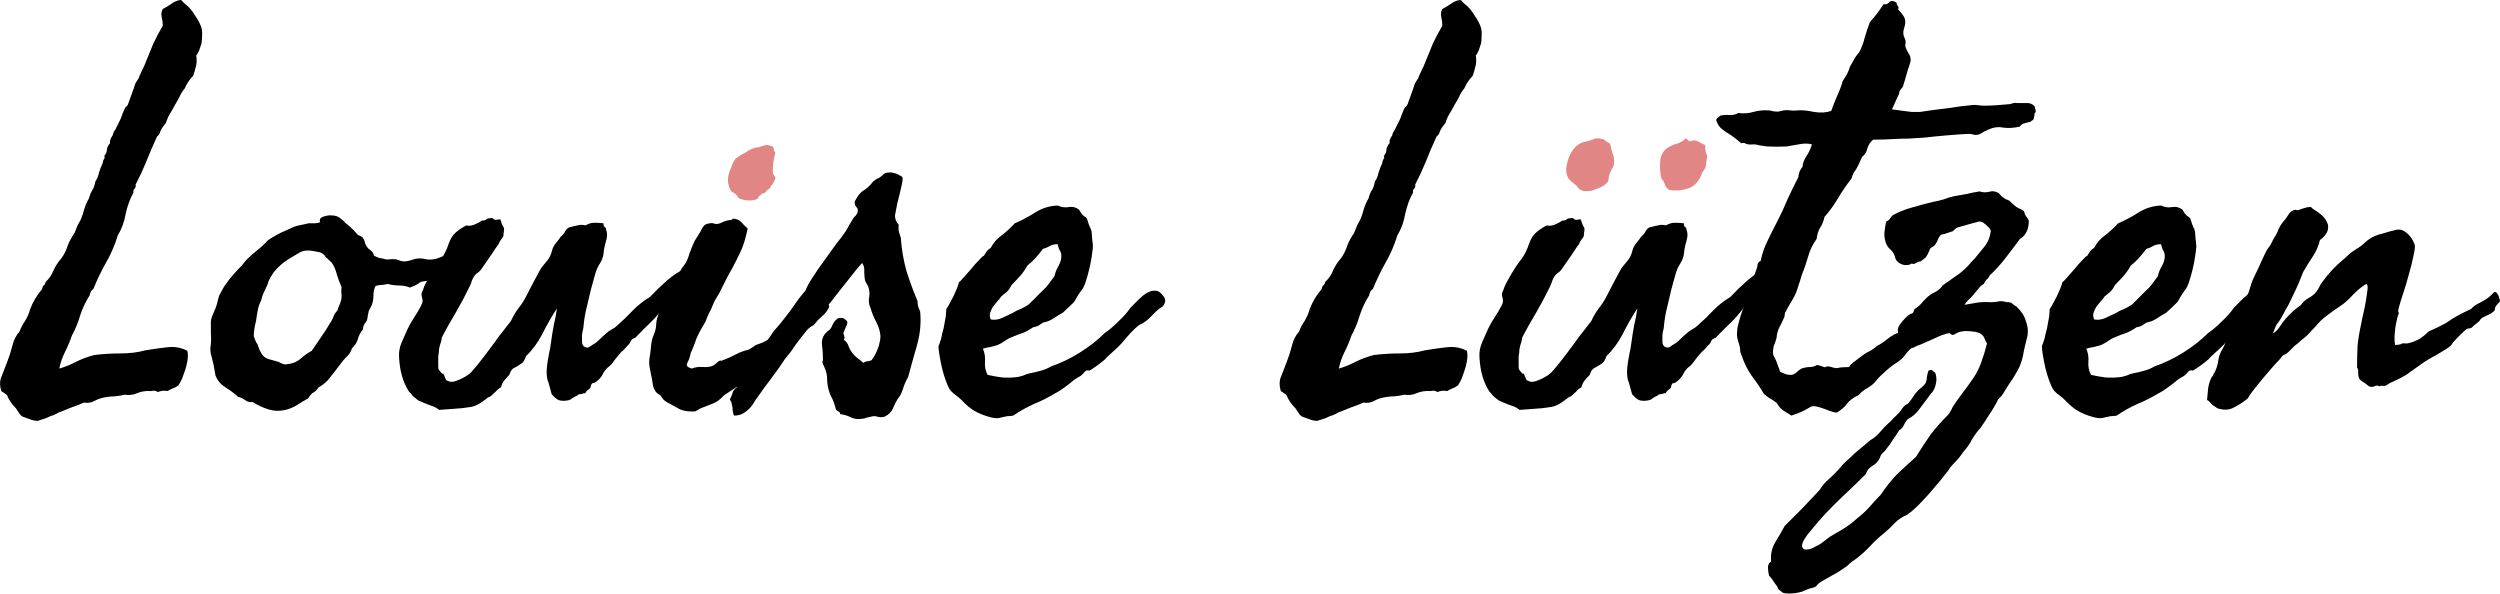
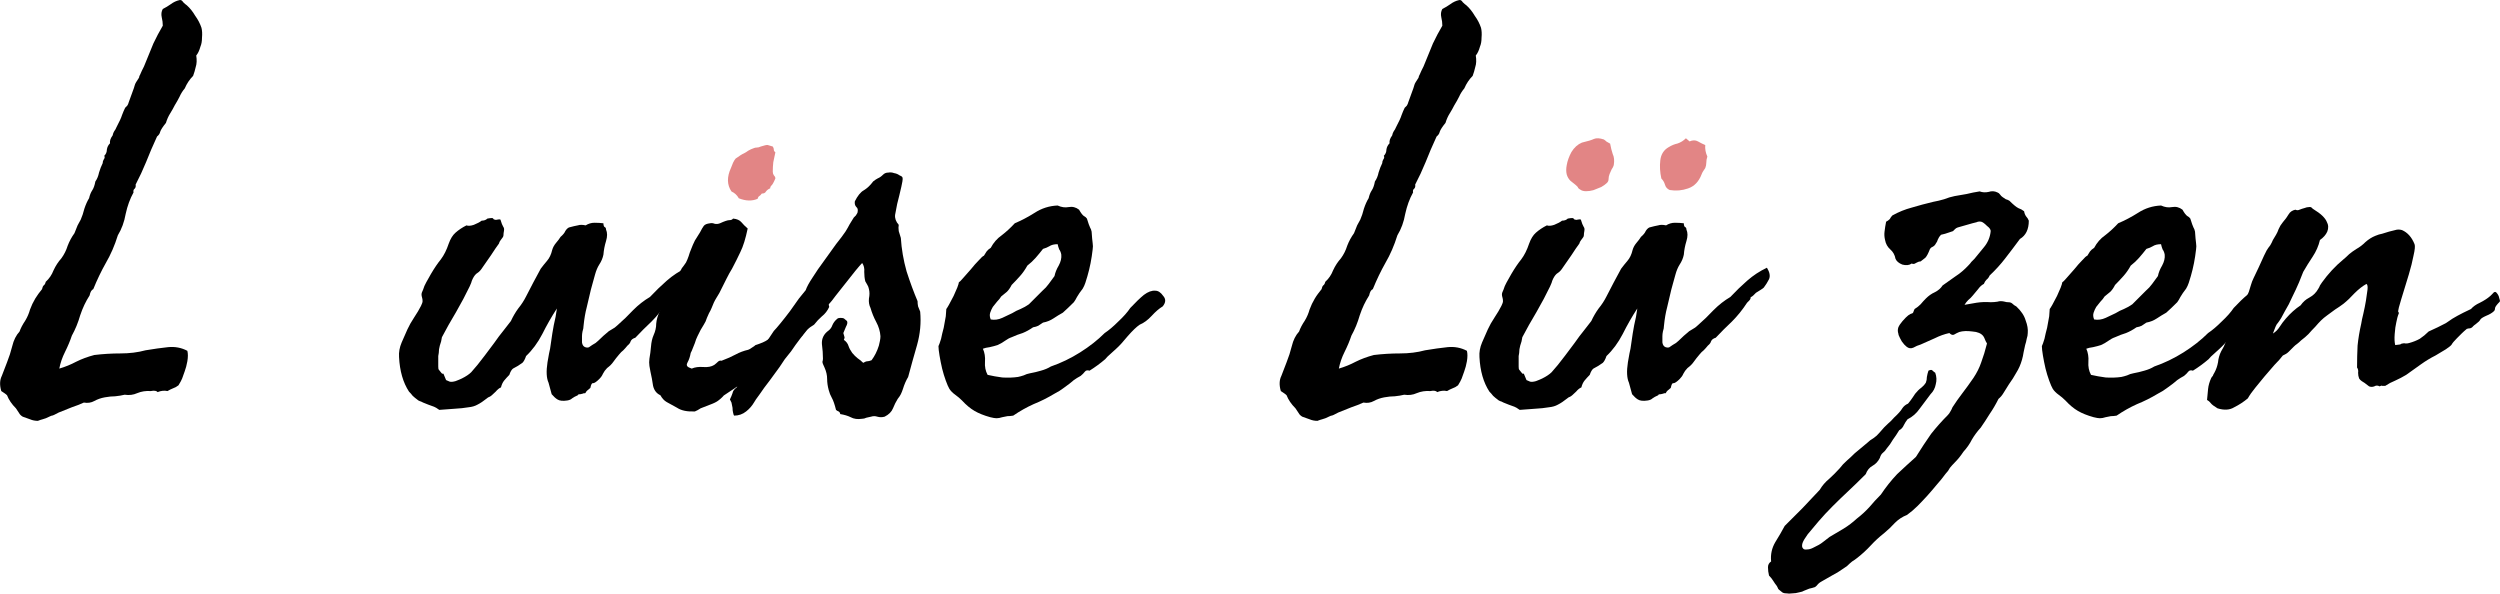
<svg xmlns="http://www.w3.org/2000/svg" width="5605" height="1331" viewBox="0 0 5605 1331" fill="none">
-   <path d="M5095.84 747.859C5102.09 743.953 5107.17 738.875 5111.08 732.625C5114.98 726.375 5119.67 720.125 5125.14 713.875C5135.3 702.156 5146.23 692.391 5157.95 684.578C5163.42 676.766 5170.06 670.906 5177.88 667C5186.47 662.312 5193.11 655.672 5197.8 647.078C5199.36 644.734 5200.53 642.391 5201.31 640.047C5202.88 637.703 5204.44 635.359 5206 633.016C5220.06 613.484 5236.08 596.297 5254.05 581.453C5258.73 577.547 5263.03 573.641 5266.94 569.734C5271.62 565.828 5277.09 561.922 5283.34 558.016C5290.38 554.109 5297.02 549.031 5303.27 542.781C5310.3 536.531 5317.72 531.844 5325.53 528.719C5331 526.375 5336.08 524.812 5340.77 524.031C5345.45 522.469 5350.53 520.906 5356 519.344C5361.47 517.781 5366.16 516.609 5370.06 515.828C5374.75 514.266 5379.83 514.266 5385.3 515.828C5397.8 521.297 5407.17 531.844 5413.42 547.469C5414.98 551.375 5414.2 559.969 5411.08 573.25C5408.73 585.75 5405.22 599.812 5400.53 615.438C5396.62 630.281 5392.33 644.734 5387.64 658.797C5382.95 672.859 5379.83 683.016 5378.27 689.266C5376.7 695.516 5376.31 699.031 5377.09 699.812C5377.88 699.812 5378.27 700.594 5378.27 702.156C5376.7 706.062 5375.53 709.578 5374.75 712.703C5373.97 715.828 5373.19 719.344 5372.41 723.25C5370.84 729.5 5369.67 738.094 5368.89 749.031C5368.11 759.188 5368.5 767.391 5370.06 773.641C5378.66 772.859 5382.95 772.078 5382.95 771.297C5383.73 770.516 5384.91 770.125 5386.47 770.125C5388.81 769.344 5391.16 769.344 5393.5 770.125C5396.62 770.125 5399.36 769.734 5401.7 768.953C5410.3 766.609 5418.11 763.484 5425.14 759.578C5432.17 754.891 5438.81 749.422 5445.06 743.172C5459.12 736.922 5472.02 730.672 5483.73 724.422C5494.67 716.609 5503.27 711.141 5509.52 708.016C5516.55 704.109 5526.7 699.031 5539.98 692.781C5544.67 687.312 5551.31 682.625 5559.91 678.719C5569.28 674.031 5577.09 668.953 5583.34 663.484C5584.91 661.922 5586.86 659.969 5589.2 657.625C5591.55 654.5 5593.89 653.719 5596.23 655.281C5600.14 659.188 5602.48 663.484 5603.27 668.172C5604.83 672.078 5605.22 674.812 5604.44 676.375C5598.19 682.625 5594.67 687.312 5593.89 690.438C5593.89 693.562 5593.11 695.906 5591.55 697.469C5587.64 701.375 5581.78 704.891 5573.97 708.016C5566.94 711.141 5562.64 713.875 5561.08 716.219C5560.3 717.781 5559.12 719.344 5557.56 720.906C5556 722.469 5553.66 724.422 5550.53 726.766C5548.19 728.328 5546.23 729.891 5544.67 731.453C5543.11 733.797 5540.77 735.359 5537.64 736.141C5535.3 736.141 5532.95 736.531 5530.61 737.312C5525.92 741.219 5522.02 744.734 5518.89 747.859C5515.77 750.984 5512.25 754.5 5508.34 758.406C5502.09 764.656 5498.19 769.344 5496.62 772.469C5495.06 774.812 5490.77 778.328 5483.73 783.016C5479.83 785.359 5475.92 787.703 5472.02 790.047C5468.11 792.391 5464.2 794.734 5460.3 797.078C5449.36 802.547 5438.42 809.188 5427.48 817C5416.55 824.812 5405.61 832.625 5394.67 840.438C5386.86 845.125 5378.66 849.422 5370.06 853.328C5362.25 856.453 5354.83 860.359 5347.8 865.047C5344.67 865.047 5342.33 865.047 5340.77 865.047C5339.98 864.266 5338.03 864.656 5334.91 866.219C5331 863.875 5327.09 863.875 5323.19 866.219C5319.28 867.781 5315.38 867.781 5311.47 866.219C5303.66 859.969 5298.19 856.062 5295.06 854.5C5292.72 852.938 5290.77 850.984 5289.2 848.641C5287.64 844.734 5286.86 840.438 5286.86 835.75C5287.64 831.062 5286.86 827.156 5284.52 824.031C5284.52 806.844 5284.91 790.438 5285.69 774.812C5287.25 759.188 5289.98 742.781 5293.89 725.594C5294.67 720.125 5296.23 712.703 5298.58 703.328C5300.92 693.172 5302.88 683.406 5304.44 674.031C5306 664.656 5307.17 656.453 5307.95 649.422C5308.73 642.391 5307.95 638.094 5305.61 636.531C5297.02 641.219 5288.03 648.25 5278.66 657.625C5270.06 667 5261.86 674.812 5254.05 681.062C5247.8 685.75 5241.55 690.047 5235.3 693.953C5229.83 697.859 5223.97 702.156 5217.72 706.844C5212.25 710.75 5207.56 714.656 5203.66 718.562C5199.75 722.469 5195.45 727.156 5190.77 732.625C5185.3 738.094 5180.22 743.562 5175.53 749.031C5170.84 753.719 5165.38 758.406 5159.12 763.094C5156 766.219 5152.88 768.953 5149.75 771.297C5147.41 772.859 5145.06 774.812 5142.72 777.156C5138.81 781.062 5134.91 784.969 5131 788.875C5127.88 792 5123.58 794.734 5118.11 797.078C5113.42 803.328 5107.17 810.359 5099.36 818.172C5092.33 825.984 5084.91 834.578 5077.09 843.953C5070.06 852.547 5063.03 861.141 5056 869.734C5048.97 878.328 5043.5 886.141 5039.59 893.172C5030.22 900.984 5020.06 907.625 5009.12 913.094C4998.97 919.344 4986.47 920.125 4971.62 915.438C4963.81 910.75 4958.73 906.844 4956.39 903.719C4954.05 900.594 4951.31 898.25 4948.19 896.688C4948.97 888.094 4949.75 879.891 4950.53 872.078C4951.31 864.266 4953.66 856.062 4957.56 847.469C4958.34 845.906 4959.52 844.344 4961.08 842.781C4961.86 840.438 4963.03 838.094 4964.59 835.75C4968.5 828.719 4971.23 820.906 4972.8 812.312C4973.58 803.719 4975.92 795.516 4979.83 787.703C4984.52 779.891 4987.64 773.641 4989.2 768.953C4989.98 763.484 4991.55 758.797 4993.89 754.891C4995.45 750.984 4997.8 747.469 5000.92 744.344C5003.27 740.438 5005.22 736.531 5006.78 732.625C5008.34 728.719 5011.08 724.422 5014.98 719.734C5018.89 714.266 5021.62 709.578 5023.19 705.672C5025.53 697.078 5028.27 688.484 5031.39 679.891C5034.52 671.297 5038.03 662.703 5041.94 654.109C5043.5 648.641 5045.06 643.562 5046.62 638.875C5048.19 633.406 5050.14 628.328 5052.48 623.641C5056.39 615.047 5060.3 606.844 5064.2 599.031C5068.11 590.438 5072.02 581.844 5075.92 573.25C5078.27 568.562 5080.22 564.656 5081.78 561.531C5084.12 557.625 5086.86 553.719 5089.98 549.812C5092.33 545.906 5094.28 542 5095.84 538.094C5098.19 534.188 5100.53 530.281 5102.88 526.375C5105.22 522.469 5107.17 518.172 5108.73 513.484C5111.08 508.016 5114.2 502.938 5118.11 498.25C5123.58 492 5127.88 486.141 5131 480.672C5134.12 475.203 5139.2 471.688 5146.23 470.125C5149.36 471.688 5152.48 471.688 5155.61 470.125C5159.52 468.562 5163.03 467.391 5166.16 466.609C5170.06 465.047 5173.58 464.266 5176.7 464.266C5179.83 463.484 5182.56 464.656 5184.91 467.781C5195.06 474.031 5202.48 479.5 5207.17 484.188C5211.86 488.875 5214.98 493.172 5216.55 497.078C5220.45 504.109 5220.84 511.531 5217.72 519.344C5214.59 526.375 5209.12 532.625 5201.31 538.094C5198.19 551.375 5192.72 563.875 5184.91 575.594C5177.09 587.312 5170.06 598.641 5163.81 609.578C5162.25 613.484 5160.69 617.391 5159.12 621.297C5157.56 625.203 5156 629.109 5154.44 633.016C5149.75 643.953 5144.67 654.891 5139.2 665.828C5134.52 676.766 5129.05 687.312 5122.8 697.469C5119.67 703.719 5116.94 708.797 5114.59 712.703C5112.25 716.609 5109.91 720.125 5107.56 723.25C5105.22 725.594 5103.27 728.719 5101.7 732.625C5100.14 736.531 5098.19 741.609 5095.84 747.859Z" fill="black" />
+   <path d="M5095.84 747.859C5102.09 743.953 5107.17 738.875 5111.08 732.625C5114.98 726.375 5119.67 720.125 5125.14 713.875C5135.3 702.156 5146.23 692.391 5157.95 684.578C5163.42 676.766 5170.06 670.906 5177.88 667C5186.47 662.312 5193.11 655.672 5197.8 647.078C5199.36 644.734 5200.53 642.391 5201.31 640.047C5202.88 637.703 5204.44 635.359 5206 633.016C5220.06 613.484 5236.08 596.297 5254.05 581.453C5258.73 577.547 5263.03 573.641 5266.94 569.734C5271.62 565.828 5277.09 561.922 5283.34 558.016C5290.38 554.109 5297.02 549.031 5303.27 542.781C5310.3 536.531 5317.72 531.844 5325.53 528.719C5331 526.375 5336.08 524.812 5340.77 524.031C5345.45 522.469 5350.53 520.906 5356 519.344C5361.47 517.781 5366.16 516.609 5370.06 515.828C5374.75 514.266 5379.83 514.266 5385.3 515.828C5397.8 521.297 5407.17 531.844 5413.42 547.469C5414.98 551.375 5414.2 559.969 5411.08 573.25C5408.73 585.75 5405.22 599.812 5400.53 615.438C5382.95 672.859 5379.83 683.016 5378.27 689.266C5376.7 695.516 5376.31 699.031 5377.09 699.812C5377.88 699.812 5378.27 700.594 5378.27 702.156C5376.7 706.062 5375.53 709.578 5374.75 712.703C5373.97 715.828 5373.19 719.344 5372.41 723.25C5370.84 729.5 5369.67 738.094 5368.89 749.031C5368.11 759.188 5368.5 767.391 5370.06 773.641C5378.66 772.859 5382.95 772.078 5382.95 771.297C5383.73 770.516 5384.91 770.125 5386.47 770.125C5388.81 769.344 5391.16 769.344 5393.5 770.125C5396.62 770.125 5399.36 769.734 5401.7 768.953C5410.3 766.609 5418.11 763.484 5425.14 759.578C5432.17 754.891 5438.81 749.422 5445.06 743.172C5459.12 736.922 5472.02 730.672 5483.73 724.422C5494.67 716.609 5503.27 711.141 5509.52 708.016C5516.55 704.109 5526.7 699.031 5539.98 692.781C5544.67 687.312 5551.31 682.625 5559.91 678.719C5569.28 674.031 5577.09 668.953 5583.34 663.484C5584.91 661.922 5586.86 659.969 5589.2 657.625C5591.55 654.5 5593.89 653.719 5596.23 655.281C5600.14 659.188 5602.48 663.484 5603.27 668.172C5604.83 672.078 5605.22 674.812 5604.44 676.375C5598.19 682.625 5594.67 687.312 5593.89 690.438C5593.89 693.562 5593.11 695.906 5591.55 697.469C5587.64 701.375 5581.78 704.891 5573.97 708.016C5566.94 711.141 5562.64 713.875 5561.08 716.219C5560.3 717.781 5559.12 719.344 5557.56 720.906C5556 722.469 5553.66 724.422 5550.53 726.766C5548.19 728.328 5546.23 729.891 5544.67 731.453C5543.11 733.797 5540.77 735.359 5537.64 736.141C5535.3 736.141 5532.95 736.531 5530.61 737.312C5525.92 741.219 5522.02 744.734 5518.89 747.859C5515.77 750.984 5512.25 754.5 5508.34 758.406C5502.09 764.656 5498.19 769.344 5496.62 772.469C5495.06 774.812 5490.77 778.328 5483.73 783.016C5479.83 785.359 5475.92 787.703 5472.02 790.047C5468.11 792.391 5464.2 794.734 5460.3 797.078C5449.36 802.547 5438.42 809.188 5427.48 817C5416.55 824.812 5405.61 832.625 5394.67 840.438C5386.86 845.125 5378.66 849.422 5370.06 853.328C5362.25 856.453 5354.83 860.359 5347.8 865.047C5344.67 865.047 5342.33 865.047 5340.77 865.047C5339.98 864.266 5338.03 864.656 5334.91 866.219C5331 863.875 5327.09 863.875 5323.19 866.219C5319.28 867.781 5315.38 867.781 5311.47 866.219C5303.66 859.969 5298.19 856.062 5295.06 854.5C5292.72 852.938 5290.77 850.984 5289.2 848.641C5287.64 844.734 5286.86 840.438 5286.86 835.75C5287.64 831.062 5286.86 827.156 5284.52 824.031C5284.52 806.844 5284.91 790.438 5285.69 774.812C5287.25 759.188 5289.98 742.781 5293.89 725.594C5294.67 720.125 5296.23 712.703 5298.58 703.328C5300.92 693.172 5302.88 683.406 5304.44 674.031C5306 664.656 5307.17 656.453 5307.95 649.422C5308.73 642.391 5307.95 638.094 5305.61 636.531C5297.02 641.219 5288.03 648.25 5278.66 657.625C5270.06 667 5261.86 674.812 5254.05 681.062C5247.8 685.75 5241.55 690.047 5235.3 693.953C5229.83 697.859 5223.97 702.156 5217.72 706.844C5212.25 710.75 5207.56 714.656 5203.66 718.562C5199.75 722.469 5195.45 727.156 5190.77 732.625C5185.3 738.094 5180.22 743.562 5175.53 749.031C5170.84 753.719 5165.38 758.406 5159.12 763.094C5156 766.219 5152.88 768.953 5149.75 771.297C5147.41 772.859 5145.06 774.812 5142.72 777.156C5138.81 781.062 5134.91 784.969 5131 788.875C5127.88 792 5123.58 794.734 5118.11 797.078C5113.42 803.328 5107.17 810.359 5099.36 818.172C5092.33 825.984 5084.91 834.578 5077.09 843.953C5070.06 852.547 5063.03 861.141 5056 869.734C5048.97 878.328 5043.5 886.141 5039.59 893.172C5030.22 900.984 5020.06 907.625 5009.12 913.094C4998.97 919.344 4986.47 920.125 4971.62 915.438C4963.81 910.75 4958.73 906.844 4956.39 903.719C4954.05 900.594 4951.31 898.25 4948.19 896.688C4948.97 888.094 4949.75 879.891 4950.53 872.078C4951.31 864.266 4953.66 856.062 4957.56 847.469C4958.34 845.906 4959.52 844.344 4961.08 842.781C4961.86 840.438 4963.03 838.094 4964.59 835.75C4968.5 828.719 4971.23 820.906 4972.8 812.312C4973.58 803.719 4975.92 795.516 4979.83 787.703C4984.52 779.891 4987.64 773.641 4989.2 768.953C4989.98 763.484 4991.55 758.797 4993.89 754.891C4995.45 750.984 4997.8 747.469 5000.92 744.344C5003.27 740.438 5005.22 736.531 5006.78 732.625C5008.34 728.719 5011.08 724.422 5014.98 719.734C5018.89 714.266 5021.62 709.578 5023.19 705.672C5025.53 697.078 5028.27 688.484 5031.39 679.891C5034.52 671.297 5038.03 662.703 5041.94 654.109C5043.5 648.641 5045.06 643.562 5046.62 638.875C5048.19 633.406 5050.14 628.328 5052.48 623.641C5056.39 615.047 5060.3 606.844 5064.2 599.031C5068.11 590.438 5072.02 581.844 5075.92 573.25C5078.27 568.562 5080.22 564.656 5081.78 561.531C5084.12 557.625 5086.86 553.719 5089.98 549.812C5092.33 545.906 5094.28 542 5095.84 538.094C5098.19 534.188 5100.53 530.281 5102.88 526.375C5105.22 522.469 5107.17 518.172 5108.73 513.484C5111.08 508.016 5114.2 502.938 5118.11 498.25C5123.58 492 5127.88 486.141 5131 480.672C5134.12 475.203 5139.2 471.688 5146.23 470.125C5149.36 471.688 5152.48 471.688 5155.61 470.125C5159.52 468.562 5163.03 467.391 5166.16 466.609C5170.06 465.047 5173.58 464.266 5176.7 464.266C5179.83 463.484 5182.56 464.656 5184.91 467.781C5195.06 474.031 5202.48 479.5 5207.17 484.188C5211.86 488.875 5214.98 493.172 5216.55 497.078C5220.45 504.109 5220.84 511.531 5217.72 519.344C5214.59 526.375 5209.12 532.625 5201.31 538.094C5198.19 551.375 5192.72 563.875 5184.91 575.594C5177.09 587.312 5170.06 598.641 5163.81 609.578C5162.25 613.484 5160.69 617.391 5159.12 621.297C5157.56 625.203 5156 629.109 5154.44 633.016C5149.75 643.953 5144.67 654.891 5139.2 665.828C5134.52 676.766 5129.05 687.312 5122.8 697.469C5119.67 703.719 5116.94 708.797 5114.59 712.703C5112.25 716.609 5109.91 720.125 5107.56 723.25C5105.22 725.594 5103.27 728.719 5101.7 732.625C5100.14 736.531 5098.19 741.609 5095.84 747.859Z" fill="black" />
  <path d="M4812.25 558.016C4806.78 565.047 4801.31 571.688 4795.84 577.938C4790.38 584.188 4784.12 590.047 4777.09 595.516C4772.41 604.109 4766.94 611.922 4760.69 618.953C4754.44 625.984 4748.19 632.625 4741.94 638.875C4738.81 645.125 4735.3 650.203 4731.39 654.109C4727.48 657.234 4723.19 660.75 4718.5 664.656C4716.16 668.562 4713.03 672.469 4709.12 676.375C4706 680.281 4702.88 684.188 4699.75 688.094C4697.41 692 4695.45 696.297 4693.89 700.984C4692.33 705.672 4692.72 710.75 4695.06 716.219C4703.66 717.781 4712.25 716.609 4720.84 712.703C4729.44 708.797 4736.86 705.281 4743.11 702.156C4749.36 698.25 4755.61 695.125 4761.86 692.781C4768.89 689.656 4775.14 686.141 4780.61 682.234L4811.08 651.766C4816.55 647.078 4821.23 642 4825.14 636.531C4829.05 631.062 4833.34 625.203 4838.03 618.953C4839.59 611.141 4842.72 603.328 4847.41 595.516C4852.09 586.922 4854.05 578.719 4853.27 570.906C4852.48 566.219 4850.92 562.312 4848.58 559.188C4847.02 555.281 4845.84 551.375 4845.06 547.469C4837.25 547.469 4831 549.031 4826.31 552.156C4822.41 554.5 4817.72 556.453 4812.25 558.016ZM4623.58 633.016C4625.14 632.234 4628.27 629.109 4632.95 623.641C4638.42 617.391 4644.28 610.75 4650.53 603.719C4656.78 595.906 4662.64 589.266 4668.11 583.797C4673.58 577.547 4677.48 574.031 4679.83 573.25C4682.17 569.344 4684.12 566.219 4685.69 563.875C4688.03 560.75 4691.16 558.016 4695.06 555.672C4701.31 543.953 4709.52 534.578 4719.67 527.547C4729.83 519.734 4739.59 510.75 4748.97 500.594C4763.81 494.344 4778.66 486.531 4793.5 477.156C4809.12 467 4826.31 461.531 4845.06 460.75C4853.66 464.656 4861.86 465.828 4869.67 464.266C4878.27 462.703 4886.08 464.656 4893.11 470.125C4897.02 477.156 4900.53 481.844 4903.66 484.188C4906.78 485.75 4909.12 487.703 4910.69 490.047C4913.81 500.203 4916.16 506.844 4917.72 509.969C4919.28 512.312 4920.45 515.438 4921.23 519.344C4922.02 531.062 4922.8 539.656 4923.58 545.125C4924.36 549.812 4924.36 554.5 4923.58 559.188C4921.23 580.281 4917.33 600.203 4911.86 618.953C4910.3 623.641 4908.73 628.719 4907.17 634.188C4905.61 638.875 4903.66 643.172 4901.31 647.078C4895.84 654.109 4891.55 660.359 4888.42 665.828C4886.08 670.516 4883.73 674.422 4881.39 677.547C4872.02 686.922 4863.81 694.734 4856.78 700.984C4849.75 704.891 4842.72 709.188 4835.69 713.875C4828.66 718.562 4820.84 721.688 4812.25 723.25C4808.34 725.594 4804.83 727.938 4801.7 730.281C4798.58 731.844 4794.67 733.016 4789.98 733.797C4782.17 739.266 4774.36 743.562 4766.55 746.688C4758.73 749.031 4750.53 752.156 4741.94 756.062C4737.25 757.625 4732.17 760.359 4726.7 764.266C4721.23 768.172 4715.77 771.297 4710.3 773.641C4705.61 775.203 4699.75 776.766 4692.72 778.328C4686.47 779.109 4681.39 780.281 4677.48 781.844C4681.39 790.438 4682.95 800.203 4682.17 811.141C4681.39 822.078 4683.34 831.844 4688.03 840.438C4698.19 842.781 4709.12 844.734 4720.84 846.297C4733.34 847.078 4745.06 846.688 4756 845.125C4759.91 844.344 4764.2 843.172 4768.89 841.609C4773.58 839.266 4778.27 837.703 4782.95 836.922C4791.55 835.359 4799.75 833.406 4807.56 831.062C4816.16 828.719 4823.58 825.594 4829.83 821.688C4852.48 813.875 4874.36 803.328 4895.45 790.047C4916.55 776.766 4934.91 762.312 4950.53 746.688C4959.91 740.438 4970.06 731.844 4981 720.906C4992.72 709.969 5001.7 699.812 5007.95 690.438C5019.67 677.938 5029.83 668.172 5038.42 661.141C5047.8 654.109 5056.39 650.984 5064.2 651.766C5070.45 651.766 5076.31 655.672 5081.78 663.484C5088.03 670.516 5087.64 678.328 5080.61 686.922C5072.8 691.609 5064.59 698.641 5056 708.016C5047.41 717.391 5038.42 724.031 5029.05 727.938C5022.02 732.625 5013.03 741.219 5002.09 753.719C4991.94 766.219 4983.34 775.594 4976.31 781.844C4973.19 784.969 4968.89 788.875 4963.42 793.562C4958.73 797.469 4954.83 801.375 4951.7 805.281C4940.77 814.656 4929.05 823.25 4916.55 831.062C4911.86 829.5 4908.34 830.281 4906 833.406C4903.66 836.531 4900.53 839.656 4896.62 842.781C4894.28 844.344 4891.55 845.906 4888.42 847.469C4886.08 849.031 4883.73 850.594 4881.39 852.156C4875.14 857.625 4868.11 863.094 4860.3 868.562C4853.27 874.031 4845.84 878.719 4838.03 882.625C4822.41 892 4806.78 899.812 4791.16 906.062C4775.53 913.094 4760.3 921.688 4745.45 931.844C4740.77 932.625 4736.47 933.016 4732.56 933.016C4728.66 933.797 4724.75 934.578 4720.84 935.359C4716.16 936.922 4711.86 937.703 4707.95 937.703C4704.83 937.703 4700.14 936.922 4693.89 935.359C4679.83 931.453 4668.11 926.766 4658.73 921.297C4649.36 915.828 4639.98 908.016 4630.61 897.859C4625.92 893.172 4620.84 888.875 4615.38 884.969C4609.91 881.062 4605.61 876.766 4602.48 872.078C4600.14 868.172 4597.41 861.922 4594.28 853.328C4591.16 844.734 4588.42 835.75 4586.08 826.375C4583.73 816.219 4581.78 806.453 4580.22 797.078C4578.66 787.703 4577.88 780.672 4577.88 775.984C4579.44 772.859 4581.39 767.391 4583.73 759.578C4585.3 751.766 4587.25 743.562 4589.59 734.969C4591.16 725.594 4592.72 717 4594.28 709.188C4595.06 701.375 4595.45 695.906 4595.45 692.781C4596.23 692 4598.19 688.875 4601.31 683.406C4604.44 677.156 4607.95 670.516 4611.86 663.484C4614.98 656.453 4617.72 650.203 4620.06 644.734C4622.41 638.484 4623.58 634.578 4623.58 633.016Z" fill="black" />
  <path d="M4404.44 683.405C4413.03 681.843 4422.02 680.28 4431.39 678.718C4441.55 677.155 4452.09 676.765 4463.03 677.546C4468.5 677.546 4473.58 677.155 4478.27 676.374C4482.95 674.811 4488.42 674.811 4494.67 676.374C4497.02 677.155 4499.36 677.546 4501.7 677.546C4504.83 677.546 4507.17 677.936 4508.73 678.718C4510.3 679.499 4511.86 680.671 4513.42 682.233C4514.98 683.796 4517.33 685.358 4520.45 686.921C4531.39 697.077 4538.42 707.624 4541.55 718.561C4545.45 728.718 4547.02 738.093 4546.23 746.686C4546.23 750.593 4545.45 754.889 4543.89 759.577C4543.11 764.264 4541.94 768.952 4540.38 773.639C4539.59 778.327 4538.42 783.796 4536.86 790.046C4536.08 795.514 4534.91 800.983 4533.34 806.452C4530.22 817.389 4525.92 827.155 4520.45 835.749C4515.77 844.343 4510.3 852.936 4504.05 861.53C4500.14 867.78 4496.23 874.03 4492.33 880.28C4489.2 885.749 4485.3 890.436 4480.61 894.343C4474.36 906.843 4467.72 918.171 4460.69 928.327C4454.44 938.483 4447.8 948.64 4440.77 958.796C4432.95 967.39 4426.31 976.374 4420.84 985.749C4416.16 995.124 4409.91 1004.11 4402.09 1012.7C4398.97 1017.39 4395.84 1021.69 4392.72 1025.59C4389.59 1029.5 4386.08 1033.41 4382.17 1037.31C4378.27 1041.22 4374.75 1045.12 4371.62 1049.03C4369.28 1053.72 4366.16 1058.01 4362.25 1061.92C4356 1070.51 4349.36 1078.72 4342.33 1086.53C4335.3 1095.12 4328.27 1103.33 4321.23 1111.14C4313.42 1119.73 4306 1127.55 4298.97 1134.58C4291.94 1141.61 4284.12 1148.25 4275.53 1154.5C4265.38 1158.41 4256.39 1164.26 4248.58 1172.08C4240.77 1180.67 4232.56 1188.48 4223.97 1195.51C4213.03 1204.11 4203.27 1213.09 4194.67 1222.47C4185.3 1232.62 4175.14 1242 4164.2 1250.59C4160.3 1253.72 4156.39 1256.45 4152.48 1258.8C4148.58 1261.92 4144.67 1265.44 4140.77 1269.34C4127.48 1278.72 4116.94 1285.36 4109.12 1289.26C4100.53 1293.95 4092.33 1298.64 4084.52 1303.33C4081.39 1304.89 4078.66 1306.84 4076.31 1309.19C4073.97 1312.31 4071.62 1314.66 4069.28 1316.22C4064.59 1317.78 4060.3 1318.95 4056.39 1319.73C4052.48 1321.3 4048.58 1322.86 4044.67 1324.42C4042.33 1325.98 4038.81 1327.16 4034.12 1327.94C4028.66 1329.5 4023.58 1330.28 4018.89 1330.28C4013.42 1331.06 4008.73 1331.06 4004.83 1330.28C4000.14 1330.28 3996.62 1329.11 3994.28 1326.76C3988.81 1322.86 3986.08 1320.12 3986.08 1318.56C3985.3 1317 3984.52 1315.44 3983.73 1313.87C3980.61 1309.97 3977.88 1306.06 3975.53 1302.16C3973.19 1298.25 3970.06 1294.34 3966.16 1290.44C3964.59 1284.19 3963.81 1277.94 3963.81 1271.69C3963.81 1266.22 3966.16 1261.92 3970.84 1258.8C3969.28 1243.17 3972.41 1228.72 3980.22 1215.44C3988.03 1202.94 3995.06 1190.83 4001.31 1179.11C4014.59 1165.83 4027.88 1152.55 4041.16 1139.26C4053.66 1125.98 4066.55 1112.31 4079.83 1098.25C4085.3 1088.87 4092.33 1080.67 4100.92 1073.64C4108.73 1066.61 4116.55 1058.8 4124.36 1050.2C4129.05 1043.95 4134.52 1038.09 4140.77 1032.62C4146.23 1027.94 4152.09 1022.47 4158.34 1016.22C4163.03 1012.31 4167.72 1008.41 4172.41 1004.5C4177.09 1000.59 4181.78 996.686 4186.47 992.78C4190.38 988.874 4195.06 985.358 4200.53 982.233C4205.22 979.108 4209.52 975.202 4213.42 970.515C4221.23 961.14 4227.88 954.108 4233.34 949.421C4238.03 945.515 4242.33 941.218 4246.23 936.53C4255.61 927.936 4261.86 920.905 4264.98 915.436C4268.11 910.749 4272.41 907.233 4277.88 904.889C4281.78 900.202 4285.3 895.514 4288.42 890.827C4291.55 885.358 4295.45 880.28 4300.14 875.593C4302.48 873.249 4305.22 870.905 4308.34 868.561C4312.25 865.436 4315.38 861.921 4317.72 858.014C4319.28 854.108 4320.06 849.811 4320.06 845.124C4320.84 840.436 4322.02 835.749 4323.58 831.061C4328.27 828.718 4331.39 828.718 4332.95 831.061C4334.52 832.624 4336.47 834.186 4338.81 835.749C4341.94 844.343 4342.33 852.936 4339.98 861.53C4338.42 870.124 4334.52 877.546 4328.27 883.796C4318.89 896.296 4310.69 907.233 4303.66 916.608C4296.62 926.764 4287.64 934.577 4276.7 940.046C4273.58 943.952 4270.84 948.249 4268.5 952.936C4266.16 958.405 4262.64 962.311 4257.95 964.655C4253.27 972.468 4248.58 979.499 4243.89 985.749C4239.98 992.78 4235.3 999.421 4229.83 1005.67C4227.48 1009.58 4224.75 1012.7 4221.62 1015.05C4218.5 1017.39 4216.16 1021.3 4214.59 1026.76C4210.69 1034.58 4205.22 1040.44 4198.19 1044.34C4191.16 1048.25 4186.08 1054.5 4182.95 1063.09C4168.11 1077.94 4154.83 1090.83 4143.11 1101.76C4131.39 1112.7 4120.06 1123.64 4109.12 1134.58C4097.41 1146.3 4086.86 1157.62 4077.48 1168.56C4068.11 1179.5 4059.91 1189.26 4052.88 1197.86C4046.62 1206.45 4042.72 1213.09 4041.16 1217.78C4039.59 1223.25 4039.98 1227.16 4042.33 1229.5C4043.89 1231.84 4047.02 1232.62 4051.7 1231.84C4055.61 1231.84 4059.91 1230.67 4064.59 1228.33C4074.75 1223.64 4082.17 1219.34 4086.86 1215.44C4090.77 1212.31 4095.84 1208.41 4102.09 1203.72C4113.03 1197.47 4123.58 1191.22 4133.73 1184.97C4143.89 1178.72 4153.66 1171.3 4163.03 1162.7C4173.19 1154.89 4182.56 1146.3 4191.16 1136.92C4198.97 1127.55 4207.56 1118.17 4216.94 1108.8C4227.88 1092.39 4239.98 1077.16 4253.27 1063.09C4267.33 1049.81 4281.39 1036.92 4295.45 1024.42C4307.17 1005.67 4318.5 988.483 4329.44 972.858C4341.16 958.015 4353.66 943.952 4366.94 930.671C4369.28 928.327 4371.23 925.593 4372.8 922.468C4374.36 920.124 4375.92 916.999 4377.48 913.093C4384.52 902.155 4391.94 891.608 4399.75 881.452C4407.56 871.296 4415.77 859.968 4424.36 847.468C4432.17 835.749 4438.03 824.03 4441.94 812.311C4446.62 799.811 4450.92 785.749 4454.83 770.124C4452.48 766.218 4450.92 763.093 4450.14 760.749C4449.36 758.405 4448.19 756.061 4446.62 753.718C4441.94 747.468 4433.73 743.952 4422.02 743.171C4410.3 741.608 4400.53 741.999 4392.72 744.343C4388.81 745.905 4384.91 747.858 4381 750.202C4377.88 751.764 4374.36 750.593 4370.45 746.686C4359.52 749.03 4348.58 752.936 4337.64 758.405C4327.48 763.093 4316.94 767.78 4306 772.468C4300.53 774.03 4295.06 776.374 4289.59 779.499C4284.12 781.843 4279.05 781.061 4274.36 777.155C4271.23 774.811 4267.72 770.905 4263.81 765.436C4260.69 759.968 4258.34 755.28 4256.78 751.374C4255.22 749.03 4257.66 751.905 4256.09 747.999C4254.53 743.311 4254.53 738.624 4256.09 733.936C4257.66 730.03 4260.78 725.343 4265.47 719.874C4270.94 713.624 4275.23 709.327 4278.36 706.983C4281.48 704.639 4284.61 703.077 4287.73 702.296C4290.86 700.733 4290.38 693.171 4294.28 691.608C4298.19 689.264 4302.09 686.14 4306 682.233C4309.91 677.546 4313.81 673.249 4317.72 669.343C4323.97 663.093 4330.61 658.405 4337.64 655.28C4345.45 651.374 4351.31 646.296 4355.22 640.046C4363.81 633.796 4373.19 627.155 4383.34 620.124C4394.28 613.093 4404.44 604.499 4413.81 594.343C4416.16 591.999 4418.11 589.655 4419.67 587.311C4422.02 584.968 4424.36 582.624 4426.7 580.28C4432.95 572.468 4439.98 563.874 4447.8 554.499C4456.39 544.343 4461.47 532.624 4463.03 519.343C4463.81 515.436 4461.08 511.14 4454.83 506.452C4449.36 500.983 4445.06 497.858 4441.94 497.077C4438.03 496.296 4434.52 496.686 4431.39 498.249C4428.27 499.03 4425.14 499.811 4422.02 500.593C4416.55 502.155 4411.08 503.718 4405.61 505.28C4400.14 506.843 4394.67 508.405 4389.2 509.968C4386.86 510.749 4384.91 511.921 4383.34 513.483C4381.78 515.046 4380.22 516.608 4378.66 518.171C4369.28 521.296 4363.42 523.249 4361.08 524.03C4358.73 524.811 4355.61 525.593 4351.7 526.374C4348.58 529.499 4346.23 533.015 4344.67 536.921C4343.89 540.046 4342.33 543.171 4339.98 546.296C4338.42 549.421 4336.08 551.765 4332.95 553.327C4330.61 554.108 4328.66 555.671 4327.09 558.015C4323.19 568.171 4319.67 574.811 4316.55 577.936C4313.42 580.28 4309.91 583.015 4306 586.14C4302.88 586.14 4299.36 587.311 4295.45 589.655C4292.33 591.999 4289.2 592.39 4286.08 590.827C4280.61 594.733 4273.58 595.515 4264.98 593.171C4257.17 590.046 4252.09 585.749 4249.75 580.28C4248.19 571.686 4244.28 564.655 4238.03 559.186C4231.78 553.718 4227.88 546.686 4226.31 538.093C4224.75 531.843 4224.36 525.593 4225.14 519.343C4225.92 512.311 4227.09 504.89 4228.66 497.077C4231.78 495.515 4234.52 493.561 4236.86 491.218C4238.42 488.093 4240.38 485.358 4242.72 483.015C4256.78 475.202 4271.23 469.343 4286.08 465.436C4301.7 460.749 4317.72 456.452 4334.12 452.546C4342.72 450.983 4350.92 449.03 4358.73 446.686C4366.55 443.561 4374.36 441.218 4382.17 439.655C4391.55 438.093 4400.53 436.53 4409.12 434.968C4418.5 432.624 4428.27 430.671 4438.42 429.108C4444.67 431.452 4451.31 431.843 4458.34 430.28C4465.38 427.936 4472.02 428.327 4478.27 431.452C4480.61 432.233 4482.56 433.796 4484.12 436.14C4485.69 438.483 4487.64 440.436 4489.98 441.999C4492.33 443.561 4494.67 445.124 4497.02 446.686C4500.14 447.468 4502.88 448.64 4505.22 450.202C4513.81 458.796 4520.45 464.265 4525.14 466.608C4529.83 468.171 4534.12 470.515 4538.03 473.64C4538.81 478.327 4540.38 482.233 4542.72 485.358C4545.06 487.702 4547.02 490.827 4548.58 494.733C4548.58 514.265 4541.94 527.936 4528.66 535.749C4517.72 550.593 4506.78 565.046 4495.84 579.108C4485.69 592.39 4473.97 605.28 4460.69 617.78C4459.12 621.686 4456.78 624.811 4453.66 627.155C4451.31 629.499 4449.36 632.624 4447.8 636.53C4443.11 638.874 4438.81 642.78 4434.91 648.249C4431 652.936 4427.09 657.624 4423.19 662.311C4420.06 666.218 4416.55 669.733 4412.64 672.858C4409.52 675.983 4406.78 679.499 4404.44 683.405Z" fill="black" />
-   <path d="M4241.55 245.124C4251.7 246.687 4260.3 247.859 4267.33 248.64C4274.36 249.421 4280.61 250.202 4286.08 250.984C4292.33 250.984 4298.58 250.984 4304.83 250.984C4311.08 250.202 4318.89 249.031 4328.27 247.468C4345.45 245.124 4360.69 243.171 4373.97 241.609C4388.03 239.265 4403.27 237.312 4419.67 235.749C4424.36 234.968 4429.05 234.968 4433.73 235.749C4439.2 236.531 4444.28 236.921 4448.97 236.921C4459.12 236.921 4468.89 236.531 4478.27 235.749C4488.42 234.968 4497.8 234.187 4506.39 233.406C4509.52 232.624 4512.25 231.843 4514.59 231.062C4516.94 230.281 4519.28 230.281 4521.62 231.062C4528.66 231.062 4535.69 231.062 4542.72 231.062C4549.75 230.281 4556 232.624 4561.47 238.093C4563.81 245.906 4564.59 250.202 4563.81 250.984C4563.03 251.765 4562.25 252.937 4561.47 254.499C4560.69 264.656 4559.12 269.734 4556.78 269.734C4555.22 269.734 4554.44 270.515 4554.44 272.077C4548.19 273.64 4542.72 275.202 4538.03 276.765C4534.12 277.546 4531 279.89 4528.66 283.796C4515.38 286.921 4502.88 287.702 4491.16 286.14C4480.22 283.796 4468.89 285.359 4457.17 290.827C4451.7 293.171 4445.84 296.296 4439.59 300.202C4434.12 303.327 4427.09 303.327 4418.5 300.202C4410.69 300.202 4401.7 300.593 4391.55 301.374C4381.39 302.156 4371.62 302.937 4362.25 303.718C4344.28 305.281 4328.66 306.843 4315.38 308.406C4302.88 309.187 4290.77 309.968 4279.05 310.749C4267.33 310.749 4255.22 311.14 4242.72 311.921C4231 312.702 4216.55 313.093 4199.36 313.093C4193.11 318.562 4188.81 325.202 4186.47 333.015C4184.91 340.827 4181 347.077 4174.75 351.765C4168.5 366.609 4163.42 376.765 4159.52 382.234C4155.61 386.921 4152.88 392.781 4151.31 399.812C4140.38 413.874 4130.22 428.718 4120.84 444.343C4112.25 459.187 4102.09 473.249 4090.38 486.531C4088.81 495.124 4085.69 502.937 4081 509.968C4077.09 516.218 4074.36 524.812 4072.8 535.749C4064.2 547.468 4057.95 560.359 4054.05 574.421C4050.14 588.484 4045.06 603.327 4038.81 618.952C4037.25 625.202 4035.3 631.452 4032.95 637.702C4031.39 643.171 4029.44 649.031 4027.09 655.281C4023.97 663.093 4020.06 670.515 4015.38 677.546C4011.47 683.796 4007.56 690.827 4003.66 698.64C4002.09 700.202 4001.31 702.546 4001.31 705.671C4001.31 708.015 4000.92 709.968 4000.14 711.531C3997.8 716.999 3995.45 722.077 3993.11 726.765C3990.77 730.671 3988.81 734.577 3987.25 738.484C3985.69 742.39 3984.52 746.687 3983.73 751.374C3983.73 755.281 3982.95 759.187 3981.39 763.093C3980.61 765.437 3979.83 767.781 3979.05 770.124C3978.27 771.687 3977.48 773.64 3976.7 775.984C3974.36 786.921 3974.36 794.343 3976.7 798.249C3979.05 802.156 3981 806.062 3982.56 809.968C3984.12 814.656 3985.69 818.952 3987.25 822.859C3988.81 825.984 3989.98 829.499 3990.77 833.406C3994.67 834.968 3998.19 836.531 4001.31 838.093C4005.22 839.656 4009.12 840.437 4013.03 840.437C4017.72 841.218 4022.8 839.265 4028.27 834.577C4033.73 829.109 4038.42 825.984 4042.33 825.202C4047.8 823.64 4052.88 822.859 4057.56 822.859C4063.03 822.859 4067.72 821.687 4071.62 819.343C4076.31 815.437 4090.88 826.296 4094 822.39C4097.12 818.484 4113.73 826.765 4119.2 825.202C4131.7 822.077 4145.38 823.952 4146.16 822.39C4146.94 820.046 4149.67 816.921 4154.36 813.015C4159.83 809.109 4164.52 805.593 4168.42 802.468C4173.11 798.562 4178.58 794.656 4184.83 790.749C4192.64 786.843 4196.94 784.499 4197.72 783.718C4199.28 782.937 4202.8 780.202 4208.27 775.515C4216.08 771.609 4222.72 767.312 4228.19 762.624C4233.66 757.937 4239.91 753.64 4246.94 749.734C4254.75 746.609 4259.44 744.656 4261 743.874C4262.56 742.312 4263.34 741.14 4263.34 740.359C4264.12 739.577 4264.91 738.406 4265.69 736.843C4267.25 735.281 4271.16 732.546 4277.41 728.64C4280.53 722.39 4284.05 717.312 4287.95 713.406C4291.86 709.499 4296.55 704.421 4302.02 698.171C4306.7 692.702 4311.39 688.015 4316.08 684.109C4321.55 680.202 4326.23 676.296 4330.14 672.39C4332.48 670.827 4334.44 669.265 4336 667.702C4337.56 665.359 4340.3 663.796 4344.2 663.015C4348.89 659.109 4352.41 655.984 4354.75 653.64C4357.88 650.515 4362.56 646.218 4368.81 640.749C4370.38 639.187 4372.33 637.234 4374.67 634.89C4377.02 632.546 4378.97 630.984 4380.53 630.202C4383.66 630.202 4386 631.374 4387.56 633.718C4389.91 636.062 4392.64 637.234 4395.77 637.234C4394.98 647.39 4394.59 654.031 4394.59 657.156C4394.59 659.499 4393.81 662.234 4392.25 665.359C4387.56 672.39 4382.09 676.296 4375.84 677.077C4370.38 677.859 4366.08 682.156 4362.95 689.968C4360.61 688.406 4357.48 688.015 4353.58 688.796C4350.45 689.577 4348.11 690.749 4346.55 692.312C4348.11 695.437 4348.89 698.171 4348.89 700.515C4348.89 702.859 4349.28 705.593 4350.06 708.718C4336 722.781 4326.62 734.109 4321.94 742.702C4312.56 752.859 4307.48 758.718 4306.7 760.281C4305.92 761.062 4305.53 761.452 4305.53 761.452C4305.53 761.452 4305.14 761.843 4304.36 762.624C4303.58 763.406 4300.84 766.14 4296.16 770.827C4285.22 779.421 4277.02 787.624 4271.55 795.437C4266.08 803.249 4257.88 810.281 4246.94 816.531C4238.34 822.781 4232.48 827.468 4229.36 830.593C4226.23 833.718 4221.55 838.015 4215.3 843.484C4212.17 846.609 4209.05 850.124 4205.92 854.031C4203.58 857.156 4200.45 860.281 4196.55 863.406C4191.08 867.312 4185.61 870.827 4180.14 873.952C4175.45 877.077 4171.16 880.984 4167.25 885.671C4155.53 891.14 4146.94 897.39 4141.47 904.421C4136.78 911.452 4129.36 918.093 4119.2 924.343C4112.17 929.031 4072.41 904.89 4059.91 911.921C4048.19 918.952 4038.03 924.031 4029.44 927.156C4027.09 927.937 4024.75 928.718 4022.41 929.499C4020.84 930.281 4018.89 931.062 4016.55 931.843C4010.3 927.937 4004.05 924.031 3997.8 920.124C3992.33 916.218 3987.64 910.749 3983.73 903.718C3976.7 898.249 3970.84 894.343 3966.16 891.999C3962.25 889.656 3958.34 886.531 3954.44 882.624C3946.62 869.343 3937.64 856.062 3927.48 842.781C3918.11 829.499 3910.69 814.656 3905.22 798.249C3903.66 795.124 3902.48 791.999 3901.7 788.874C3901.7 784.968 3901.31 781.062 3900.53 777.156C3898.97 770.906 3897.41 765.437 3895.84 760.749C3894.28 756.062 3893.89 750.202 3894.67 743.171C3894.67 738.484 3895.45 733.406 3897.02 727.937C3898.58 722.468 3900.14 716.609 3901.7 710.359C3904.83 700.202 3908.34 690.437 3912.25 681.062C3916.94 671.687 3920.45 661.531 3922.8 650.593C3925.14 641.999 3927.48 634.187 3929.83 627.156C3932.17 620.124 3934.91 612.312 3938.03 603.718C3939.59 599.812 3940.38 596.296 3940.38 593.171C3941.16 589.265 3943.5 586.531 3947.41 584.968C3950.53 569.343 3955.61 554.499 3962.64 540.437C3969.67 525.593 3976.7 511.531 3983.73 498.249C3992.33 481.843 4000.14 465.046 4007.17 447.859C4014.98 430.671 4023.19 413.874 4031.78 397.468C4032.56 388.093 4035.69 380.281 4041.16 374.031C4041.94 365.437 4045.06 357.234 4050.53 349.421C4056 340.827 4059.91 332.234 4062.25 323.64C4053.66 321.296 4043.89 321.296 4032.95 323.64C4022.8 325.202 4013.81 326.765 4006 328.327C3991.94 329.109 3977.09 329.109 3961.47 328.327C3956 327.546 3950.53 326.765 3945.06 325.984C3940.38 324.421 3935.69 323.64 3931 323.64C3923.97 324.421 3918.5 324.031 3914.59 322.468C3911.47 320.124 3907.95 319.734 3904.05 321.296C3893.89 312.702 3886.47 306.843 3881.78 303.718C3877.09 300.593 3872.8 297.859 3868.89 295.515C3864.2 292.39 3860.3 289.265 3857.17 286.14C3853.27 282.234 3850.14 276.765 3847.8 269.734C3847.8 267.39 3848.97 265.437 3851.31 263.874C3853.66 262.312 3855.61 260.749 3857.17 259.187C3863.42 257.624 3870.45 257.234 3878.27 258.015C3886.08 258.015 3892.33 256.452 3897.02 253.327C3909.52 254.89 3920.84 254.109 3931 250.984C3941.94 247.859 3953.27 246.687 3964.98 247.468C3967.33 247.468 3969.67 247.859 3972.02 248.64C3974.36 249.421 3976.7 249.812 3979.05 249.812C3982.95 250.593 3986.08 250.593 3988.42 249.812C3991.55 249.031 3995.06 248.249 3998.97 247.468C4003.66 246.687 4008.73 246.687 4014.2 247.468C4019.67 248.249 4025.14 248.249 4030.61 247.468C4040.77 246.687 4052.88 247.859 4066.94 250.984C4081.78 253.327 4094.67 252.546 4105.61 248.64C4109.52 237.702 4113.81 226.765 4118.5 215.827C4123.97 204.109 4128.27 192.781 4131.39 181.843C4134.52 177.156 4137.64 172.077 4140.77 166.609C4143.89 160.359 4146.23 154.499 4147.8 149.031C4152.48 141.218 4156 134.968 4158.34 130.281C4161.47 125.593 4164.98 120.906 4168.89 116.218C4174.36 105.281 4178.27 94.734 4180.61 84.577C4183.73 73.64 4187.64 61.921 4192.33 49.421C4202.48 38.484 4212.64 25.202 4222.8 9.577C4228.27 10.359 4232.56 8.796 4235.69 4.89C4239.59 0.984 4245.06 1.374 4252.09 6.062C4252.09 8.406 4252.88 10.749 4254.44 13.093C4256.78 14.655 4257.17 17.39 4255.61 21.296C4259.52 25.202 4262.64 28.718 4264.98 31.843C4267.33 34.968 4269.28 38.484 4270.84 42.39C4272.41 48.64 4271.62 56.062 4268.5 64.656C4266.16 72.468 4266.94 79.89 4270.84 86.921C4272.41 90.827 4272.8 94.734 4272.02 98.64C4271.23 101.765 4271.62 104.89 4273.19 108.015C4274.75 111.921 4276.7 115.827 4279.05 119.734C4282.17 123.64 4283.73 128.718 4283.73 134.968C4283.73 137.312 4282.95 140.437 4281.39 144.343C4280.61 147.468 4279.44 150.984 4277.88 154.89C4274.75 166.609 4272.41 174.812 4270.84 179.499C4269.28 184.187 4267.72 189.265 4266.16 194.734C4260.69 200.984 4257.95 205.281 4257.95 207.624C4257.95 209.187 4257.56 210.749 4256.78 212.312C4254.44 216.999 4251.7 222.859 4248.58 229.89C4246.23 236.14 4243.89 241.218 4241.55 245.124Z" fill="black" />
  <path d="M3652.09 858.017C3647.41 847.86 3646.62 832.626 3649.75 812.313C3651.31 803.72 3652.48 797.079 3653.27 792.391C3654.83 786.923 3656.39 777.938 3657.95 765.438C3659.52 753.72 3661.47 741.61 3663.81 729.11C3666.94 716.61 3669.28 704.11 3670.84 691.61C3659.12 709.578 3648.19 728.719 3638.03 749.032C3627.87 768.563 3615.77 784.97 3601.7 798.251C3599.36 805.282 3596.62 810.36 3593.5 813.485C3590.37 815.829 3586.86 818.173 3582.95 820.517C3579.83 822.079 3576.31 824.032 3572.41 826.376C3569.28 828.72 3566.55 833.407 3564.2 840.438C3560.3 844.345 3556.39 848.642 3552.48 853.329C3549.36 857.235 3547.02 862.313 3545.45 868.563C3541.55 870.126 3537.64 873.251 3533.73 877.938C3526.7 884.97 3522.02 888.876 3519.67 889.657C3517.33 890.438 3515.37 891.61 3513.81 893.173C3506 899.423 3498.97 904.11 3492.72 907.235C3487.25 910.36 3480.61 912.313 3472.8 913.095C3464.2 914.657 3452.87 915.829 3438.81 916.61C3425.53 917.392 3414.98 918.173 3407.17 918.954C3401.7 915.048 3397.8 912.704 3395.45 911.923C3393.11 911.142 3388.81 909.579 3382.56 907.235C3372.41 903.329 3366.94 900.985 3366.16 900.204C3365.37 900.204 3363.42 899.423 3360.3 897.86C3354.05 893.173 3349.75 889.657 3347.41 887.313C3345.06 884.188 3342.33 881.063 3339.2 877.938C3325.92 857.626 3318.5 831.845 3316.94 800.595C3316.16 789.657 3318.11 778.72 3322.8 767.782C3327.48 756.845 3331.78 747.079 3335.69 738.485C3339.59 729.891 3344.67 720.907 3350.92 711.532C3357.17 702.157 3362.25 693.563 3366.16 685.75C3368.5 681.063 3369.67 677.547 3369.67 675.203C3369.67 672.078 3369.28 669.344 3368.5 667C3367.72 664.656 3367.33 662.312 3367.33 659.969C3367.33 657.625 3368.5 654.109 3370.84 649.422C3372.41 643.953 3374.75 638.484 3377.87 633.016C3381 627.547 3384.52 621.297 3388.42 614.266C3396.23 600.984 3403.66 590.047 3410.69 581.453C3417.72 572.078 3423.58 560.359 3428.27 546.297C3432.17 535.359 3437.25 527.156 3443.5 521.687C3450.53 515.437 3458.73 509.969 3468.11 505.281C3472.02 506.844 3477.48 506.453 3484.52 504.109C3492.33 500.984 3498.19 497.859 3502.09 494.734C3507.56 494.734 3511.86 493.172 3514.98 490.047C3523.58 488.484 3527.87 488.484 3527.87 490.047C3528.66 491.609 3529.83 492.391 3531.39 492.391C3532.95 493.172 3534.91 493.172 3537.25 492.391C3540.37 491.609 3542.72 491.609 3544.28 492.391C3546.62 500.203 3548.58 505.281 3550.14 507.625C3551.7 509.969 3552.48 511.922 3552.48 513.484C3552.48 515.828 3552.09 518.953 3551.31 522.859C3551.31 526.766 3550.92 529.5 3550.14 531.062C3545.45 537.312 3542.72 541.219 3541.94 542.781C3541.94 543.562 3541.55 544.734 3540.77 546.297C3536.08 552.547 3530.22 561.141 3523.19 572.078C3516.16 582.234 3509.91 591.219 3504.44 599.031C3500.53 605.281 3496.62 609.578 3492.72 611.922C3488.81 614.266 3485.3 618.562 3482.17 624.812C3480.61 627.937 3479.44 631.062 3478.66 634.187C3477.87 636.531 3476.7 639.266 3475.14 642.391C3466.55 660.359 3456.39 679.5 3444.67 699.813C3432.95 719.344 3422.41 738.095 3413.03 756.063C3412.25 762.313 3410.69 768.563 3408.34 774.813C3406.78 780.282 3406 785.751 3406 791.22C3406 792.001 3405.61 794.345 3404.83 798.251C3404.83 801.376 3404.83 805.282 3404.83 809.97C3404.83 813.876 3404.83 817.782 3404.83 821.688C3404.83 825.595 3405.22 827.938 3406 828.72C3410.69 834.97 3413.42 838.095 3414.2 838.095C3414.98 837.313 3415.77 837.313 3416.55 838.095C3419.67 845.907 3421.62 850.595 3422.41 852.157C3423.97 852.938 3426.7 854.11 3430.61 855.673C3433.73 856.454 3438.03 856.063 3443.5 854.501C3449.75 852.157 3454.44 850.204 3457.56 848.642C3466.94 843.954 3473.97 839.267 3478.66 834.579C3483.34 829.11 3488.03 823.642 3492.72 818.173C3496.62 813.485 3502.09 806.454 3509.12 797.079C3516.16 787.704 3523.19 778.329 3530.22 768.954C3537.25 758.798 3544.28 749.423 3551.31 740.829C3558.34 731.454 3563.81 724.422 3567.72 719.735C3572.41 709.579 3577.87 700.203 3584.12 691.61C3591.16 683.016 3597.02 674.031 3601.7 664.656C3607.95 652.156 3613.42 641.609 3618.11 633.016C3622.8 624.422 3628.27 614.266 3634.52 602.547C3639.2 596.297 3643.89 590.437 3648.58 584.969C3654.05 578.719 3657.95 570.516 3660.3 560.359C3661.86 554.891 3664.59 549.812 3668.5 545.125C3673.19 539.656 3676.7 534.969 3679.05 531.062C3684.52 526.375 3688.03 522.078 3689.59 518.172C3691.94 514.266 3694.67 511.531 3697.8 509.969C3706.39 507.625 3713.03 506.062 3717.72 505.281C3722.41 503.719 3728.27 503.719 3735.3 505.281C3741.55 501.375 3748.19 499.422 3755.22 499.422C3762.25 499.422 3768.89 499.812 3775.14 500.594C3775.14 504.5 3775.92 507.234 3777.48 508.797C3779.83 509.578 3781 511.531 3781 514.656C3784.12 521.687 3784.12 530.281 3781 540.437C3777.87 550.594 3775.92 560.75 3775.14 570.906C3773.58 578.719 3770.45 586.141 3765.77 593.172C3761.86 599.422 3758.73 606.844 3756.39 615.437C3753.27 627.156 3751.31 634.187 3750.53 636.531C3749.75 638.875 3748.58 643.172 3747.02 649.422C3743.89 663.484 3740.77 676.766 3737.64 689.266C3734.52 700.985 3732.17 714.657 3730.61 730.282C3730.61 734.188 3729.83 738.485 3728.27 743.173C3727.48 747.079 3727.09 750.595 3727.09 753.72C3727.09 757.626 3727.09 762.313 3727.09 767.782C3727.87 773.251 3730.22 776.766 3734.12 778.329C3738.81 779.891 3742.33 779.501 3744.67 777.157C3747.8 774.813 3752.09 772.079 3757.56 768.954C3761.47 765.829 3765.37 762.313 3769.28 758.407C3773.19 754.501 3777.09 750.985 3781 747.86C3784.91 743.954 3789.2 740.829 3793.89 738.485C3798.58 736.141 3802.87 733.016 3806.78 729.11C3819.28 718.172 3831 706.844 3841.94 695.125C3853.66 683.407 3866.16 673.641 3879.44 665.828C3891.94 652.547 3904.44 640.437 3916.94 629.5C3930.22 617.781 3945.06 608.016 3961.47 600.203C3967.72 610.359 3969.28 618.953 3966.16 625.984C3963.03 632.234 3959.12 638.484 3954.44 644.734C3952.87 646.297 3950.14 648.25 3946.23 650.594C3942.33 652.937 3939.2 654.891 3936.86 656.453C3935.3 658.016 3933.34 659.969 3931 662.312C3928.66 664.656 3926.7 665.828 3925.14 665.828C3925.14 668.953 3923.97 671.688 3921.62 674.031C3920.06 675.594 3918.5 677.156 3916.94 678.719C3906.78 694.344 3895.45 708.407 3882.95 720.907C3870.45 732.626 3858.34 744.735 3846.62 757.235C3841.16 758.798 3837.64 761.532 3836.08 765.438C3835.3 768.563 3832.95 771.688 3829.05 774.813C3825.92 778.72 3822.8 782.235 3819.67 785.36C3816.55 787.704 3813.42 790.829 3810.3 794.735C3805.61 800.204 3801.31 805.673 3797.41 811.141C3794.28 815.829 3789.59 820.517 3783.34 825.204C3779.44 829.11 3776.31 833.407 3773.97 838.095C3772.41 842.001 3769.67 845.907 3765.77 849.813C3759.52 856.063 3754.83 859.188 3751.7 859.188C3749.36 858.407 3747.41 861.923 3745.84 869.735C3739.59 874.423 3736.08 877.938 3735.3 880.282C3734.52 881.845 3733.34 882.235 3731.78 881.454C3730.22 882.235 3727.48 883.017 3723.58 883.798C3719.67 883.798 3717.72 884.579 3717.72 886.142C3712.25 888.485 3707.95 890.829 3704.83 893.173C3702.48 895.517 3698.97 897.079 3694.28 897.86C3684.12 899.423 3676.7 898.642 3672.02 895.517C3668.11 893.173 3663.81 889.267 3659.12 883.798L3652.09 858.017Z" fill="black" />
  <path d="M3001.7 826.375C3014.98 822.469 3027.48 817.391 3039.2 811.141C3051.7 804.891 3065.37 799.812 3080.22 795.906C3099.75 793.562 3119.28 792.391 3138.81 792.391C3159.12 792.391 3177.87 790.047 3195.06 785.359C3213.81 782.234 3230.61 779.891 3245.45 778.328C3261.08 776.766 3275.53 779.5 3288.81 786.531C3290.37 792.781 3290.37 800.594 3288.81 809.969C3287.25 818.562 3285.3 825.984 3282.95 832.234C3280.61 839.266 3278.66 844.734 3277.09 848.641C3275.53 852.547 3272.8 857.625 3268.89 863.875C3264.98 867 3260.69 869.344 3256 870.906C3252.09 872.469 3248.19 874.422 3244.28 876.766C3237.25 875.203 3229.83 875.984 3222.01 879.109C3219.67 875.984 3214.59 875.203 3206.78 876.766C3195.84 875.984 3185.69 877.547 3176.31 881.453C3167.72 885.359 3158.34 886.531 3148.19 884.969C3141.94 886.531 3134.91 887.703 3127.09 888.484C3120.06 888.484 3112.25 889.266 3103.66 890.828C3095.06 892.391 3087.25 895.125 3080.22 899.031C3073.19 902.938 3065.37 904.109 3056.78 902.547C3048.19 906.453 3039.2 909.969 3029.83 913.094C3020.45 917 3010.69 920.906 3000.53 924.812C2991.94 929.5 2986.86 931.844 2985.3 931.844C2984.51 931.844 2983.34 932.234 2981.78 933.016C2973.97 936.922 2968.11 939.266 2964.2 940.047C2961.08 940.828 2957.56 942 2953.66 943.562C2947.41 943.562 2941.55 942.391 2936.08 940.047C2931.39 938.484 2925.92 936.531 2919.67 934.188C2915.76 931.844 2913.03 929.109 2911.47 925.984C2909.91 923.641 2907.56 920.125 2904.44 915.438C2895.06 906.062 2888.42 896.297 2884.51 886.141C2882.95 884.578 2881 883.016 2878.66 881.453C2876.31 879.891 2873.97 878.328 2871.62 876.766C2867.72 863.484 2868.11 852.156 2872.8 842.781C2876.7 832.625 2880.61 822.469 2884.51 812.312C2889.2 800.594 2893.11 788.484 2896.23 775.984C2899.36 762.703 2904.83 751.766 2912.64 743.172C2914.98 736.141 2919.28 727.938 2925.53 718.562C2930.22 710.75 2933.73 702.547 2936.08 693.953C2939.2 685.359 2943.11 677.156 2947.8 669.344C2950.14 665.438 2952.48 661.922 2954.83 658.797C2957.95 654.891 2960.69 651.375 2963.03 648.25C2963.81 644.344 2964.98 641.609 2966.55 640.047C2968.89 638.484 2970.45 635.75 2971.23 631.844C2979.05 624.812 2984.91 616.219 2988.81 606.062C2993.5 595.906 2999.36 586.922 3006.39 579.109C3012.64 570.516 3017.33 561.141 3020.45 550.984C3024.36 540.828 3029.44 531.453 3035.69 522.859C3038.81 515.047 3041.16 509.188 3042.72 505.281C3045.06 501.375 3047.41 497.078 3049.75 492.391C3052.87 485.359 3055.61 477.156 3057.95 467.781C3061.08 458.406 3064.59 450.594 3068.5 444.344C3070.06 437.312 3072.41 431.453 3075.53 426.766C3078.66 422.078 3081 415.438 3082.56 406.844C3086.47 401.375 3089.2 394.734 3090.76 386.922C3093.11 379.109 3095.84 372.078 3098.97 365.828C3098.97 362.703 3099.75 359.969 3101.31 357.625C3103.66 354.5 3104.05 351.766 3102.48 349.422C3106.39 345.516 3108.34 340.828 3108.34 335.359C3109.12 329.891 3111.47 325.203 3115.37 321.297C3114.59 315.828 3116.55 309.969 3121.23 303.719C3122.01 299.812 3123.19 296.688 3124.75 294.344C3127.09 291.219 3128.66 288.484 3129.44 286.141C3136.47 272.859 3140.76 263.484 3142.33 258.016C3144.67 251.766 3147.01 246.297 3149.36 241.609C3150.92 240.047 3152.48 238.484 3154.05 236.922C3155.61 234.578 3156.78 231.844 3157.56 228.719C3159.12 224.812 3160.69 220.516 3162.25 215.828C3163.81 211.141 3165.37 206.844 3166.94 202.938C3168.5 199.031 3169.67 195.516 3170.45 192.391C3171.23 189.266 3172.41 186.531 3173.97 184.188C3179.44 176.375 3181.78 172.078 3181 171.297C3181 170.516 3181.39 169.734 3182.17 168.953C3183.73 165.047 3185.3 161.531 3186.86 158.406C3188.42 155.281 3189.98 152.156 3191.55 149.031C3200.14 127.938 3207.17 110.75 3212.64 97.469C3218.89 84.188 3225.92 70.906 3233.73 57.625C3233.73 51.375 3232.95 45.125 3231.39 38.875C3229.83 31.844 3230.61 25.594 3233.73 20.125C3239.98 17 3245.84 13.484 3251.31 9.578C3257.56 4.891 3264.2 1.766 3271.23 0.203C3274.36 -0.578 3277.09 0.984 3279.44 4.891C3282.56 8.016 3285.3 10.359 3287.64 11.922C3294.67 18.172 3300.92 25.984 3306.39 35.359C3312.64 43.953 3317.33 52.938 3320.45 62.312C3322.01 68.562 3322.41 75.984 3321.62 84.578C3321.62 92.391 3320.45 99.031 3318.11 104.5C3315.76 113.094 3312.64 119.734 3308.73 124.422C3310.3 134.578 3309.91 143.172 3307.56 150.203C3306 157.234 3304.05 163.875 3301.7 170.125C3293.89 177.938 3287.64 187.312 3282.95 198.25C3278.26 203.719 3274.36 209.969 3271.23 217C3268.11 223.25 3264.59 229.5 3260.69 235.75C3257.56 242 3254.05 248.25 3250.14 254.5C3246.23 260.75 3243.11 267.781 3240.76 275.594C3233.73 284.188 3229.44 290.828 3227.87 295.516C3227.09 299.422 3224.75 302.938 3220.84 306.062C3211.47 326.375 3203.26 345.516 3196.23 363.484C3189.2 380.672 3181.39 397.469 3172.8 413.875C3173.58 417.781 3172.8 420.906 3170.45 423.25C3168.11 424.812 3167.33 427.547 3168.11 431.453C3160.3 445.516 3154.44 461.531 3150.53 479.5C3147.41 497.469 3141.55 513.484 3132.95 527.547C3125.92 550.203 3116.94 570.906 3106 589.656C3095.84 607.625 3086.47 627.156 3077.87 648.25C3073.97 649.812 3071.23 654.5 3069.67 662.312C3061.08 675.594 3054.05 690.438 3048.58 706.844C3043.89 723.25 3037.64 738.484 3029.83 752.547C3025.92 764.266 3020.84 776.375 3014.59 788.875C3008.34 801.375 3004.05 813.875 3001.7 826.375Z" fill="black" />
  <path d="M2338.42 558.016C2332.95 565.047 2327.48 571.688 2322.02 577.938C2316.55 584.188 2310.3 590.047 2303.27 595.516C2298.58 604.109 2293.11 611.922 2286.86 618.953C2280.61 625.984 2274.36 632.625 2268.11 638.875C2264.98 645.125 2261.47 650.203 2257.56 654.109C2253.66 657.234 2249.36 660.75 2244.67 664.656C2242.33 668.562 2239.2 672.469 2235.3 676.375C2232.17 680.281 2229.05 684.188 2225.92 688.094C2223.58 692 2221.62 696.297 2220.06 700.984C2218.5 705.672 2218.89 710.75 2221.23 716.219C2229.83 717.781 2238.42 716.609 2247.02 712.703C2255.61 708.797 2263.03 705.281 2269.28 702.156C2275.53 698.25 2281.78 695.125 2288.03 692.781C2295.06 689.656 2301.31 686.141 2306.78 682.234L2337.25 651.766C2342.72 647.078 2347.41 642 2351.31 636.531C2355.22 631.062 2359.52 625.203 2364.2 618.953C2365.77 611.141 2368.89 603.328 2373.58 595.516C2378.27 586.922 2380.22 578.719 2379.44 570.906C2378.66 566.219 2377.09 562.312 2374.75 559.188C2373.19 555.281 2372.02 551.375 2371.23 547.469C2363.42 547.469 2357.17 549.031 2352.48 552.156C2348.58 554.5 2343.89 556.453 2338.42 558.016ZM2149.75 633.016C2151.31 632.234 2154.44 629.109 2159.12 623.641C2164.59 617.391 2170.45 610.75 2176.7 603.719C2182.95 595.906 2188.81 589.266 2194.28 583.797C2199.75 577.547 2203.66 574.031 2206 573.25C2208.34 569.344 2210.3 566.219 2211.86 563.875C2214.2 560.75 2217.33 558.016 2221.23 555.672C2227.48 543.953 2235.69 534.578 2245.84 527.547C2256 519.734 2265.77 510.75 2275.14 500.594C2289.98 494.344 2304.83 486.531 2319.67 477.156C2335.3 467 2352.48 461.531 2371.23 460.75C2379.83 464.656 2388.03 465.828 2395.84 464.266C2404.44 462.703 2412.25 464.656 2419.28 470.125C2423.19 477.156 2426.7 481.844 2429.83 484.188C2432.95 485.75 2435.3 487.703 2436.86 490.047C2439.98 500.203 2442.33 506.844 2443.89 509.969C2445.45 512.312 2446.62 515.438 2447.41 519.344C2448.19 531.062 2448.97 539.656 2449.75 545.125C2450.53 549.812 2450.53 554.5 2449.75 559.188C2447.41 580.281 2443.5 600.203 2438.03 618.953C2436.47 623.641 2434.91 628.719 2433.34 634.188C2431.78 638.875 2429.83 643.172 2427.48 647.078C2422.02 654.109 2417.72 660.359 2414.59 665.828C2412.25 670.516 2409.91 674.422 2407.56 677.547C2398.19 686.922 2389.98 694.734 2382.95 700.984C2375.92 704.891 2368.89 709.188 2361.86 713.875C2354.83 718.562 2347.02 721.688 2338.42 723.25C2334.52 725.594 2331 727.938 2327.88 730.281C2324.75 731.844 2320.84 733.016 2316.16 733.797C2308.34 739.266 2300.53 743.562 2292.72 746.688C2284.91 749.031 2276.7 752.156 2268.11 756.062C2263.42 757.625 2258.34 760.359 2252.88 764.266C2247.41 768.172 2241.94 771.297 2236.47 773.641C2231.78 775.203 2225.92 776.766 2218.89 778.328C2212.64 779.109 2207.56 780.281 2203.66 781.844C2207.56 790.438 2209.12 800.203 2208.34 811.141C2207.56 822.078 2209.52 831.844 2214.2 840.438C2224.36 842.781 2235.3 844.734 2247.02 846.297C2259.52 847.078 2271.23 846.688 2282.17 845.125C2286.08 844.344 2290.38 843.172 2295.06 841.609C2299.75 839.266 2304.44 837.703 2309.12 836.922C2317.72 835.359 2325.92 833.406 2333.73 831.062C2342.33 828.719 2349.75 825.594 2356 821.688C2378.66 813.875 2400.53 803.328 2421.62 790.047C2442.72 776.766 2461.08 762.312 2476.7 746.688C2486.08 740.438 2496.23 731.844 2507.17 720.906C2518.89 709.969 2527.88 699.812 2534.12 690.438C2545.84 677.938 2556 668.172 2564.59 661.141C2573.97 654.109 2582.56 650.984 2590.38 651.766C2596.62 651.766 2602.48 655.672 2607.95 663.484C2614.2 670.516 2613.81 678.328 2606.78 686.922C2598.97 691.609 2590.77 698.641 2582.17 708.016C2573.58 717.391 2564.59 724.031 2555.22 727.938C2548.19 732.625 2539.2 741.219 2528.27 753.719C2518.11 766.219 2509.52 775.594 2502.48 781.844C2499.36 784.969 2495.06 788.875 2489.59 793.562C2484.91 797.469 2481 801.375 2477.88 805.281C2466.94 814.656 2455.22 823.25 2442.72 831.062C2438.03 829.5 2434.52 830.281 2432.17 833.406C2429.83 836.531 2426.7 839.656 2422.8 842.781C2420.45 844.344 2417.72 845.906 2414.59 847.469C2412.25 849.031 2409.91 850.594 2407.56 852.156C2401.31 857.625 2394.28 863.094 2386.47 868.562C2379.44 874.031 2372.02 878.719 2364.2 882.625C2348.58 892 2332.95 899.812 2317.33 906.062C2301.7 913.094 2286.47 921.688 2271.62 931.844C2266.94 932.625 2262.64 933.016 2258.73 933.016C2254.83 933.797 2250.92 934.578 2247.02 935.359C2242.33 936.922 2238.03 937.703 2234.12 937.703C2231 937.703 2226.31 936.922 2220.06 935.359C2206 931.453 2194.28 926.766 2184.91 921.297C2175.53 915.828 2166.16 908.016 2156.78 897.859C2152.09 893.172 2147.02 888.875 2141.55 884.969C2136.08 881.062 2131.78 876.766 2128.66 872.078C2126.31 868.172 2123.58 861.922 2120.45 853.328C2117.33 844.734 2114.59 835.75 2112.25 826.375C2109.91 816.219 2107.95 806.453 2106.39 797.078C2104.83 787.703 2104.05 780.672 2104.05 775.984C2105.61 772.859 2107.56 767.391 2109.91 759.578C2111.47 751.766 2113.42 743.562 2115.77 734.969C2117.33 725.594 2118.89 717 2120.45 709.188C2121.23 701.375 2121.62 695.906 2121.62 692.781C2122.41 692 2124.36 688.875 2127.48 683.406C2130.61 677.156 2134.12 670.516 2138.03 663.484C2141.16 656.453 2143.89 650.203 2146.23 644.734C2148.58 638.484 2149.75 634.578 2149.75 633.016Z" fill="black" />
  <path d="M1898.97 719.734C1900.53 722.859 1899.75 727.156 1896.62 732.625C1894.28 738.094 1892.33 742.781 1890.77 746.688C1891.55 749.812 1892.33 752.547 1893.11 754.891C1893.89 756.453 1893.5 758.797 1891.94 761.922C1897.41 765.828 1900.92 770.516 1902.48 775.984C1904.05 780.672 1906.78 785.75 1910.69 791.219C1914.59 795.906 1918.5 799.812 1922.41 802.938C1927.09 806.062 1931.39 809.578 1935.3 813.484C1939.2 811.141 1942.33 809.969 1944.67 809.969C1947.02 809.969 1950.14 809.188 1954.05 807.625C1961.08 798.25 1966.55 787.312 1970.45 774.812C1971.23 771.688 1972.02 768.172 1972.8 764.266C1973.58 760.359 1973.97 756.844 1973.97 753.719C1973.19 742.781 1970.06 732.234 1964.59 722.078C1959.12 711.922 1954.83 701.375 1951.7 690.438C1948.58 684.188 1947.41 677.156 1948.19 669.344C1949.75 661.531 1949.75 654.5 1948.19 648.25C1947.41 644.344 1946.23 641.219 1944.67 638.875C1943.11 636.531 1941.55 633.797 1939.98 630.672C1938.42 624.422 1937.64 617.391 1937.64 609.578C1938.42 601.766 1936.86 595.125 1932.95 589.656C1929.83 592.781 1924.75 598.641 1917.72 607.234C1910.69 615.828 1903.27 625.203 1895.45 635.359C1887.64 645.516 1880.22 654.891 1873.19 663.484C1866.94 672.078 1862.25 677.938 1859.12 681.062C1855.22 686.531 1850.92 691.609 1846.23 696.297C1841.55 700.203 1837.25 704.891 1833.34 710.359C1830.22 714.266 1824.75 720.906 1816.94 730.281C1809.91 738.875 1802.48 748.25 1794.67 758.406C1786.86 768.562 1779.83 778.328 1773.58 787.703C1766.55 796.297 1761.86 802.156 1759.52 805.281C1757.95 807.625 1754.05 813.484 1747.8 822.859C1740.77 832.234 1733.34 842.391 1725.53 853.328C1716.94 864.266 1709.52 874.422 1703.27 883.797C1696.23 893.172 1691.94 899.422 1690.38 902.547C1685.69 910.359 1679.83 917 1672.8 922.469C1664.98 928.719 1656 931.844 1645.84 931.844C1645.06 931.062 1644.28 928.719 1643.5 924.812C1642.72 921.688 1642.33 918.172 1642.33 914.266C1641.55 910.359 1640.77 906.453 1639.98 902.547C1638.42 899.422 1637.25 897.078 1636.47 895.516C1638.81 890.828 1640.77 886.141 1642.33 881.453C1643.11 876.766 1646.23 872.469 1651.7 868.562C1653.27 863.094 1657.95 854.5 1665.77 842.781C1673.58 830.281 1682.17 817.391 1691.55 804.109C1700.92 790.828 1709.91 778.328 1718.5 766.609C1726.31 754.891 1731.78 746.688 1734.91 742C1738.03 738.875 1743.11 733.016 1750.14 724.422C1757.17 715.828 1764.2 706.844 1771.23 697.469C1778.27 687.312 1784.91 677.938 1791.16 669.344C1798.19 660.75 1803.27 654.5 1806.39 650.594C1808.73 643.562 1813.81 634.188 1821.62 622.469C1829.44 609.969 1838.03 597.469 1847.41 584.969C1856.78 571.688 1865.77 559.188 1874.36 547.469C1883.73 535.75 1890.77 526.375 1895.45 519.344C1899.36 513.094 1902.48 507.625 1904.83 502.938C1907.95 498.25 1911.08 493.172 1914.2 487.703C1915.77 486.141 1917.33 484.578 1918.89 483.016C1920.45 480.672 1921.62 478.719 1922.41 477.156C1923.97 470.906 1923.19 466.609 1920.06 464.266C1916.94 461.141 1915.77 456.844 1916.55 451.375C1922.8 438.875 1929.44 430.672 1936.47 426.766C1944.28 422.078 1951.31 415.438 1957.56 406.844C1961.47 403.719 1964.98 401.375 1968.11 399.812C1972.02 398.25 1975.92 395.516 1979.83 391.609C1982.95 388.484 1986.86 386.922 1991.55 386.922C1996.23 386.141 2000.53 386.531 2004.44 388.094C2009.12 388.875 2013.03 390.438 2016.16 392.781C2020.06 394.344 2022.41 395.906 2023.19 397.469C2023.97 399.812 2023.97 402.938 2023.19 406.844C2022.41 410.75 2021.62 414.656 2020.84 418.562C2019.28 425.594 2017.72 432.234 2016.16 438.484C2014.59 443.953 2013.03 450.203 2011.47 457.234C2009.91 465.828 2008.34 474.031 2006.78 481.844C2006 489.656 2008.73 497.078 2014.98 504.109C2014.2 508.016 2014.2 512.703 2014.98 518.172C2016.55 523.641 2018.11 528.719 2019.67 533.406C2021.23 558.406 2025.53 583.406 2032.56 608.406C2040.38 632.625 2048.58 654.891 2057.17 675.203C2057.17 679.109 2057.56 683.016 2058.34 686.922C2059.91 690.828 2061.47 694.734 2063.03 698.641C2065.38 723.641 2063.03 748.641 2056 773.641C2048.97 797.859 2042.33 821.688 2036.08 845.125C2031.39 852.938 2027.48 861.922 2024.36 872.078C2022.8 876.766 2021.23 880.672 2019.67 883.797C2018.11 886.922 2015.77 890.438 2012.64 894.344C2008.73 900.594 2005.22 907.625 2002.09 915.438C1998.97 923.25 1992.72 929.5 1983.34 934.188C1977.88 935.75 1972.41 935.75 1966.94 934.188C1962.25 932.625 1957.56 932.625 1952.88 934.188C1948.97 934.969 1945.45 935.75 1942.33 936.531C1939.2 938.094 1936.08 938.875 1932.95 938.875C1922.8 940.438 1914.2 939.266 1907.17 935.359C1900.92 932.234 1893.11 929.891 1883.73 928.328C1883.73 925.984 1882.56 924.031 1880.22 922.469C1877.88 921.688 1875.92 920.516 1874.36 918.953C1871.23 906.453 1868.11 897.469 1864.98 892C1861.86 886.531 1859.52 880.672 1857.95 874.422C1855.61 865.828 1854.44 857.625 1854.44 849.812C1854.44 841.219 1852.48 832.625 1848.58 824.031C1845.45 817.781 1843.89 813.484 1843.89 811.141C1844.67 808.797 1845.06 806.453 1845.06 804.109C1845.06 793.953 1844.28 783.016 1842.72 771.297C1841.94 758.797 1847.02 748.641 1857.95 740.828C1861.86 737.703 1864.59 733.797 1866.16 729.109C1868.5 723.641 1872.02 718.953 1876.7 715.047C1878.27 713.484 1880.61 712.703 1883.73 712.703C1887.64 712.703 1890.38 713.094 1891.94 713.875L1898.97 719.734Z" fill="black" />
  <path d="M1550.92 826.375C1557.95 823.25 1566.55 822.078 1576.7 822.859C1586.86 823.641 1595.06 822.078 1601.31 818.172C1604.44 815.828 1607.17 813.484 1609.52 811.141C1611.86 808.797 1614.59 808.016 1617.72 808.797C1630.22 804.109 1640.77 799.422 1649.36 794.734C1657.95 790.047 1667.33 786.531 1677.48 784.188C1679.83 783.406 1682.56 781.844 1685.69 779.5C1689.59 777.156 1692.33 775.203 1693.89 773.641C1706.39 769.734 1715.38 765.828 1720.84 761.922C1726.31 758.016 1731.39 754.109 1736.08 750.203C1741.55 746.297 1746.62 742.391 1751.31 738.484C1756.78 733.797 1763.42 728.328 1771.23 722.078C1782.17 715.828 1791.16 710.359 1798.19 705.672C1806 700.984 1814.2 695.125 1822.8 688.094C1824.36 684.188 1826.31 681.453 1828.66 679.891C1831.78 677.547 1834.12 674.812 1835.69 671.688C1849.75 671.688 1857.56 677.156 1859.12 688.094C1855.22 696.688 1849.75 703.719 1842.72 709.188C1836.47 714.656 1830.61 720.906 1825.14 727.938C1818.89 731.844 1813.81 735.359 1809.91 738.484C1806 741.609 1802.09 746.297 1798.19 752.547C1797.41 752.547 1795.06 754.5 1791.16 758.406C1787.25 761.531 1784.91 763.094 1784.12 763.094C1779.44 768.562 1775.92 772.078 1773.58 773.641C1772.02 775.203 1770.45 776.375 1768.89 777.156C1768.11 777.156 1766.55 777.938 1764.2 779.5C1762.64 781.062 1759.12 784.188 1753.66 788.875C1748.19 797.469 1741.16 804.5 1732.56 809.969C1716.16 825.594 1698.19 839.266 1678.66 850.984C1659.91 861.922 1642.72 872.859 1627.09 883.797C1623.97 885.359 1621.23 887.703 1618.89 890.828C1616.55 893.172 1613.81 895.516 1610.69 897.859C1606.78 900.984 1600.53 904.109 1591.94 907.234C1584.12 910.359 1577.09 913.094 1570.84 915.438C1566.16 918.562 1561.86 920.906 1557.95 922.469C1540.77 923.25 1527.48 920.516 1518.11 914.266C1507.95 908.797 1500.14 904.5 1494.67 901.375C1489.2 898.25 1484.52 893.172 1480.61 886.141C1472.02 882.234 1466.55 875.203 1464.2 865.047C1462.64 854.109 1460.69 843.562 1458.34 833.406C1457.56 829.5 1456.78 825.203 1456 820.516C1455.22 815.047 1455.22 809.578 1456 804.109C1457.56 795.516 1458.73 786.531 1459.52 777.156C1460.3 767 1462.25 758.406 1465.38 751.375C1469.28 742.781 1471.23 734.188 1471.23 725.594C1472.02 717 1474.36 708.406 1478.27 699.812C1482.95 692 1484.91 687.703 1484.12 686.922C1484.12 686.141 1484.52 684.969 1485.3 683.406C1486.86 681.062 1488.42 678.719 1489.98 676.375C1492.33 674.031 1494.28 671.297 1495.84 668.172L1502.88 650.594C1506 645.125 1509.52 639.656 1513.42 634.188C1517.33 628.719 1520.45 622.078 1522.8 614.266C1524.36 609.578 1526.31 605.281 1528.66 601.375C1531.78 597.469 1534.91 593.172 1538.03 588.484C1540.38 583.797 1542.33 579.109 1543.89 574.422C1545.45 568.953 1547.41 563.484 1549.75 558.016C1552.09 551.766 1554.83 545.516 1557.95 539.266C1561.86 533.016 1565.77 526.766 1569.67 520.516C1572.8 514.266 1575.53 509.578 1577.88 506.453C1580.22 503.328 1584.91 501.375 1591.94 500.594C1595.06 499.812 1598.58 500.203 1602.48 501.766C1606.39 502.547 1610.3 502.156 1614.2 500.594C1624.36 495.906 1631.39 493.562 1635.3 493.562C1639.2 493.562 1641.94 492.391 1643.5 490.047C1652.09 490.828 1658.34 493.562 1662.25 498.25C1666.16 502.938 1670.84 507.625 1676.31 512.312C1671.62 534.969 1666.16 552.547 1659.91 565.047C1654.44 576.766 1648.19 589.266 1641.16 602.547C1637.25 608.797 1633.34 615.828 1629.44 623.641C1625.53 631.453 1622.02 638.484 1618.89 644.734C1614.98 653.328 1610.69 661.141 1606 668.172C1602.09 674.422 1598.58 681.844 1595.45 690.438C1593.89 694.344 1591.94 698.25 1589.59 702.156C1588.03 705.281 1586.47 708.797 1584.91 712.703C1583.34 718.172 1581 723.25 1577.88 727.938C1575.53 731.844 1573.19 735.75 1570.84 739.656C1568.5 744.344 1566.16 749.031 1563.81 753.719C1561.47 758.406 1559.52 763.484 1557.95 768.953C1554.05 778.328 1551.7 784.188 1550.92 786.531C1550.14 788.094 1549.36 789.656 1548.58 791.219C1547.02 799.812 1544.67 806.844 1541.55 812.312C1538.42 817.781 1539.59 821.688 1545.06 824.031L1550.92 826.375Z" fill="black" />
  <path d="M1229.83 858.016C1225.14 847.859 1224.36 832.625 1227.48 812.312C1229.05 803.719 1230.22 797.078 1231 792.391C1232.56 786.922 1234.12 777.938 1235.69 765.438C1237.25 753.719 1239.2 741.609 1241.55 729.109C1244.67 716.609 1247.02 704.109 1248.58 691.609C1236.86 709.578 1225.92 728.719 1215.77 749.031C1205.61 768.562 1193.5 784.969 1179.44 798.25C1177.09 805.281 1174.36 810.359 1171.23 813.484C1168.11 815.828 1164.59 818.172 1160.69 820.516C1157.56 822.078 1154.05 824.031 1150.14 826.375C1147.02 828.719 1144.28 833.406 1141.94 840.438C1138.03 844.344 1134.12 848.641 1130.22 853.328C1127.09 857.234 1124.75 862.312 1123.19 868.562C1119.28 870.125 1115.37 873.25 1111.47 877.938C1104.44 884.969 1099.75 888.875 1097.41 889.656C1095.06 890.438 1093.11 891.609 1091.55 893.172C1083.73 899.422 1076.7 904.109 1070.45 907.234C1064.98 910.359 1058.34 912.312 1050.53 913.094C1041.94 914.656 1030.61 915.828 1016.55 916.609C1003.27 917.391 992.718 918.172 984.906 918.953C979.437 915.047 975.531 912.703 973.187 911.922C970.843 911.141 966.546 909.578 960.296 907.234C950.14 903.328 944.671 900.984 943.89 900.203C943.109 900.203 941.156 899.422 938.031 897.859C931.781 893.172 927.484 889.656 925.14 887.312C922.796 884.188 920.062 881.062 916.937 877.938C903.656 857.625 896.234 831.844 894.671 800.594C893.89 789.656 895.843 778.719 900.531 767.781C905.218 756.844 909.515 747.078 913.421 738.484C917.328 729.891 922.406 720.906 928.656 711.531C934.906 702.156 939.984 693.562 943.89 685.75C946.234 681.062 947.406 677.547 947.406 675.203C947.406 672.078 947.015 669.344 946.234 667C945.453 664.656 945.062 662.312 945.062 659.969C945.062 657.625 946.234 654.109 948.578 649.422C950.14 643.953 952.484 638.484 955.609 633.016C958.734 627.547 962.249 621.297 966.156 614.266C973.968 600.984 981.39 590.047 988.421 581.453C995.453 572.078 1001.31 560.359 1006 546.297C1009.91 535.359 1014.98 527.156 1021.23 521.688C1028.27 515.438 1036.47 509.969 1045.84 505.281C1049.75 506.844 1055.22 506.453 1062.25 504.109C1070.06 500.984 1075.92 497.859 1079.83 494.734C1085.3 494.734 1089.59 493.172 1092.72 490.047C1101.31 488.484 1105.61 488.484 1105.61 490.047C1106.39 491.609 1107.56 492.391 1109.12 492.391C1110.69 493.172 1112.64 493.172 1114.98 492.391C1118.11 491.609 1120.45 491.609 1122.02 492.391C1124.36 500.203 1126.31 505.281 1127.87 507.625C1129.44 509.969 1130.22 511.922 1130.22 513.484C1130.22 515.828 1129.83 518.953 1129.05 522.859C1129.05 526.766 1128.66 529.5 1127.87 531.062C1123.19 537.312 1120.45 541.219 1119.67 542.781C1119.67 543.562 1119.28 544.734 1118.5 546.297C1113.81 552.547 1107.95 561.141 1100.92 572.078C1093.89 582.234 1087.64 591.219 1082.17 599.031C1078.27 605.281 1074.36 609.578 1070.45 611.922C1066.55 614.266 1063.03 618.562 1059.91 624.812C1058.34 627.938 1057.17 631.062 1056.39 634.188C1055.61 636.531 1054.44 639.266 1052.87 642.391C1044.28 660.359 1034.12 679.5 1022.41 699.812C1010.69 719.344 1000.14 738.094 990.765 756.062C989.984 762.312 988.421 768.562 986.078 774.812C984.515 780.281 983.734 785.75 983.734 791.219C983.734 792 983.343 794.344 982.562 798.25C982.562 801.375 982.562 805.281 982.562 809.969C982.562 813.875 982.562 817.781 982.562 821.688C982.562 825.594 982.953 827.938 983.734 828.719C988.421 834.969 991.156 838.094 991.937 838.094C992.718 837.312 993.499 837.312 994.281 838.094C997.406 845.906 999.359 850.594 1000.14 852.156C1001.7 852.938 1004.44 854.109 1008.34 855.672C1011.47 856.453 1015.77 856.062 1021.23 854.5C1027.48 852.156 1032.17 850.203 1035.3 848.641C1044.67 843.953 1051.7 839.266 1056.39 834.578C1061.08 829.109 1065.77 823.641 1070.45 818.172C1074.36 813.484 1079.83 806.453 1086.86 797.078C1093.89 787.703 1100.92 778.328 1107.95 768.953C1114.98 758.797 1122.02 749.422 1129.05 740.828C1136.08 731.453 1141.55 724.422 1145.45 719.734C1150.14 709.578 1155.61 700.203 1161.86 691.609C1168.89 683.016 1174.75 674.031 1179.44 664.656C1185.69 652.156 1191.16 641.609 1195.84 633.016C1200.53 624.422 1206 614.266 1212.25 602.547C1216.94 596.297 1221.62 590.438 1226.31 584.969C1231.78 578.719 1235.69 570.516 1238.03 560.359C1239.59 554.891 1242.33 549.812 1246.23 545.125C1250.92 539.656 1254.44 534.969 1256.78 531.062C1262.25 526.375 1265.77 522.078 1267.33 518.172C1269.67 514.266 1272.41 511.531 1275.53 509.969C1284.12 507.625 1290.77 506.062 1295.45 505.281C1300.14 503.719 1306 503.719 1313.03 505.281C1319.28 501.375 1325.92 499.422 1332.95 499.422C1339.98 499.422 1346.62 499.812 1352.87 500.594C1352.87 504.5 1353.66 507.234 1355.22 508.797C1357.56 509.578 1358.73 511.531 1358.73 514.656C1361.86 521.688 1361.86 530.281 1358.73 540.438C1355.61 550.594 1353.66 560.75 1352.87 570.906C1351.31 578.719 1348.19 586.141 1343.5 593.172C1339.59 599.422 1336.47 606.844 1334.12 615.438C1331 627.156 1329.05 634.188 1328.27 636.531C1327.48 638.875 1326.31 643.172 1324.75 649.422C1321.62 663.484 1318.5 676.766 1315.37 689.266C1312.25 700.984 1309.91 714.656 1308.34 730.281C1308.34 734.188 1307.56 738.484 1306 743.172C1305.22 747.078 1304.83 750.594 1304.83 753.719C1304.83 757.625 1304.83 762.312 1304.83 767.781C1305.61 773.25 1307.95 776.766 1311.86 778.328C1316.55 779.891 1320.06 779.5 1322.41 777.156C1325.53 774.812 1329.83 772.078 1335.3 768.953C1339.2 765.828 1343.11 762.312 1347.02 758.406C1350.92 754.5 1354.83 750.984 1358.73 747.859C1362.64 743.953 1366.94 740.828 1371.62 738.484C1376.31 736.141 1380.61 733.016 1384.52 729.109C1397.02 718.172 1408.73 706.844 1419.67 695.125C1431.39 683.406 1443.89 673.641 1457.17 665.828C1469.67 652.547 1482.17 640.438 1494.67 629.5C1507.95 617.781 1522.8 608.016 1539.2 600.203C1545.45 610.359 1547.02 618.953 1543.89 625.984C1540.77 632.234 1536.86 638.484 1532.17 644.734C1530.61 646.297 1527.87 648.25 1523.97 650.594C1520.06 652.938 1516.94 654.891 1514.59 656.453C1513.03 658.016 1511.08 659.969 1508.73 662.312C1506.39 664.656 1504.44 665.828 1502.87 665.828C1502.87 668.953 1501.7 671.688 1499.36 674.031C1497.8 675.594 1496.23 677.156 1494.67 678.719C1484.52 694.344 1473.19 708.406 1460.69 720.906C1448.19 732.625 1436.08 744.734 1424.36 757.234C1418.89 758.797 1415.37 761.531 1413.81 765.438C1413.03 768.562 1410.69 771.688 1406.78 774.812C1403.66 778.719 1400.53 782.234 1397.41 785.359C1394.28 787.703 1391.16 790.828 1388.03 794.734C1383.34 800.203 1379.05 805.672 1375.14 811.141C1372.02 815.828 1367.33 820.516 1361.08 825.203C1357.17 829.109 1354.05 833.406 1351.7 838.094C1350.14 842 1347.41 845.906 1343.5 849.812C1337.25 856.062 1332.56 859.188 1329.44 859.188C1327.09 858.406 1325.14 861.922 1323.58 869.734C1317.33 874.422 1313.81 877.938 1313.03 880.281C1312.25 881.844 1311.08 882.234 1309.52 881.453C1307.95 882.234 1305.22 883.016 1301.31 883.797C1297.41 883.797 1295.45 884.578 1295.45 886.141C1289.98 888.484 1285.69 890.828 1282.56 893.172C1280.22 895.516 1276.7 897.078 1272.02 897.859C1261.86 899.422 1254.44 898.641 1249.75 895.516C1245.84 893.172 1241.55 889.266 1236.86 883.797L1229.83 858.016Z" fill="black" />
-   <path d="M1078.66 553.324C1082.56 554.105 1084.91 555.668 1085.69 558.012C1087.25 560.355 1089.59 561.527 1092.72 561.527C1093.5 565.434 1093.11 568.559 1091.55 570.902C1090.77 573.246 1089.59 575.59 1088.03 577.934C1086.47 579.496 1084.91 581.449 1083.34 583.793C1082.56 585.355 1082.56 587.699 1083.34 590.824C1076.31 595.512 1067.72 598.637 1057.56 600.199C1047.41 600.98 1039.59 604.887 1034.12 611.918C1020.84 618.168 1006.39 622.465 990.766 624.809C975.922 626.371 960.297 628.715 943.891 631.84C936.078 637.309 930.609 640.434 927.484 641.215C925.141 641.996 922.406 643.168 919.281 644.73C911.469 641.605 903.266 640.043 894.672 640.043C886.078 640.043 877.484 638.871 868.891 636.527C864.203 638.09 859.516 638.871 854.828 638.871C850.922 638.871 846.625 639.652 841.938 641.215C838.812 647.465 837.25 654.496 837.25 662.309C837.25 670.121 836.078 677.152 833.734 683.402L826.703 697.465C825.922 701.371 825.141 705.277 824.359 709.184C824.359 712.309 823.578 715.824 822.016 719.73C820.453 722.074 818.5 724.809 816.156 727.934C814.594 731.059 813.812 734.574 813.812 738.48C808.344 744.73 804.438 752.152 802.094 760.746C799.75 768.559 795.453 775.199 789.203 780.668C786.859 788.48 782.953 794.73 777.484 799.418C772.797 804.105 768.109 809.574 763.422 815.824C754.828 827.543 747.016 837.699 739.984 846.293C733.734 854.887 725.141 862.309 714.203 868.559C710.297 874.809 705.609 879.105 700.141 881.449C695.453 886.137 692.328 890.043 690.766 893.168C683.734 897.074 675.922 901.762 667.328 907.23C658.734 912.699 649.75 916.605 640.375 918.949C627.094 922.074 614.203 921.684 601.703 917.777C589.203 913.871 577.484 908.402 566.547 901.371C559.516 902.152 553.656 900.59 548.969 896.684C545.062 893.559 539.984 891.215 533.734 889.652C525.141 881.84 515.766 874.809 505.609 868.559C495.453 862.309 488.031 853.715 483.344 842.777C481.781 834.184 480.219 825.59 478.656 816.996C476.312 808.402 474.359 800.59 472.797 793.559C471.234 786.527 471.234 779.105 472.797 771.293C473.578 763.48 473.578 755.668 472.797 747.855C472.797 739.262 472.797 732.23 472.797 726.762C472.016 720.512 473.578 713.09 477.484 704.496C482.172 694.34 485.297 686.137 486.859 679.887C488.422 672.855 489.984 666.996 491.547 662.309C493.891 658.402 496.234 654.105 498.578 649.418C500.922 644.73 503.656 640.434 506.781 636.527C511.469 629.496 516.938 622.465 523.188 615.434C529.438 608.402 535.688 601.762 541.938 595.512C546.625 589.262 550.922 584.184 554.828 580.277C561.078 574.027 567.719 568.168 574.75 562.699C581.781 557.23 588.812 550.98 595.844 543.949C597.406 541.605 599.359 539.652 601.703 538.09C604.047 536.527 606.391 534.965 608.734 533.402C616.547 528.715 623.578 524.809 629.828 521.684C636.859 518.559 644.672 515.043 653.266 511.137C659.516 508.012 665.375 506.059 670.844 505.277C677.094 503.715 684.125 502.152 691.938 500.59C697.406 500.59 702.094 500.59 706 500.59C709.906 500.59 713.812 499.809 717.719 498.246C715.375 491.996 718.109 487.699 725.922 485.355C733.734 483.012 739.594 482.23 743.5 483.012C751.312 483.012 757.562 484.965 762.25 488.871C766.938 491.996 771.234 495.902 775.141 500.59C783.734 506.84 792.328 515.043 800.922 525.199C802.484 526.762 804.438 527.934 806.781 528.715C809.125 529.496 811.078 530.668 812.641 532.23C815.766 536.137 817.719 540.434 818.5 545.121C820.062 549.809 822.797 554.105 826.703 558.012C829.047 559.574 831.391 561.527 833.734 563.871C836.078 566.215 837.641 569.34 838.422 573.246C842.328 574.809 845.844 576.371 848.969 577.934C852.875 578.715 856.781 579.496 860.688 580.277C864.594 581.84 868.5 582.23 872.406 581.449C877.094 580.668 882.172 580.668 887.641 581.449C891.547 582.23 895.062 583.402 898.188 584.965C901.312 585.746 904.828 586.137 908.734 586.137C914.984 585.355 921.234 583.793 927.484 581.449C934.516 579.105 942.328 578.715 950.922 580.277C962.641 583.402 974.75 582.23 987.25 576.762C1000.53 571.293 1013.81 567.777 1027.09 566.215C1030.22 566.215 1032.95 566.215 1035.3 566.215C1037.64 565.434 1040.38 565.043 1043.5 565.043C1047.41 561.918 1052.48 559.574 1058.73 558.012C1064.98 556.449 1071.62 554.887 1078.66 553.324ZM743.5 588.48C735.688 581.449 731 577.152 729.438 575.59C728.656 573.246 727.484 571.684 725.922 570.902C722.797 567.777 718.891 565.824 714.203 565.043C709.516 564.262 705.219 563.48 701.312 562.699C688.812 560.355 678.266 561.918 669.672 567.387C661.859 572.074 654.047 576.762 646.234 581.449C633.734 589.262 622.797 599.027 613.422 610.746C611.078 614.652 608.344 618.949 605.219 623.637C602.875 628.324 600.922 633.402 599.359 638.871C596.234 645.121 593.5 650.98 591.156 656.449C588.812 661.137 586.859 666.996 585.297 674.027C581.391 681.84 579.047 688.48 578.266 693.949C577.484 698.637 576.703 702.934 575.922 706.84C575.141 714.652 573.578 722.855 571.234 731.449C569.672 740.043 568.891 747.465 568.891 753.715C569.672 756.059 570.844 759.184 572.406 763.09C573.969 766.996 575.531 769.73 577.094 771.293C578.656 775.199 580.219 779.496 581.781 784.184C584.125 788.871 586.078 792.387 587.641 794.73C591.547 800.199 596.625 803.715 602.875 805.277C609.125 806.84 616.156 808.793 623.969 811.137C632.562 815.824 638.422 817.777 641.547 816.996C644.672 816.215 647.016 815.824 648.578 815.824C658.734 814.262 667.719 809.965 675.531 802.934C683.344 795.902 691.156 790.434 698.969 786.527C705.219 777.152 711.859 767.387 718.891 757.23C726.703 746.293 733.734 735.355 739.984 724.418C742.328 721.293 744.281 717.777 745.844 713.871C747.406 709.965 748.969 706.449 750.531 703.324C756 697.074 758.344 693.559 757.562 692.777C757.562 691.996 757.953 690.824 758.734 689.262C764.203 677.543 766.547 668.559 765.766 662.309C764.984 656.059 764.984 649.809 765.766 643.559C761.859 634.965 758.344 625.59 755.219 615.434C752.875 605.277 748.969 596.293 743.5 588.48Z" fill="black" />
  <path d="M132.952 826.375C146.234 822.469 158.734 817.391 170.452 811.141C182.952 804.891 196.624 799.812 211.468 795.906C230.999 793.562 250.531 792.391 270.062 792.391C290.374 792.391 309.124 790.047 326.312 785.359C345.062 782.234 361.859 779.891 376.702 778.328C392.327 776.766 406.781 779.5 420.062 786.531C421.624 792.781 421.624 800.594 420.062 809.969C418.499 818.562 416.546 825.984 414.202 832.234C411.859 839.266 409.906 844.734 408.343 848.641C406.781 852.547 404.046 857.625 400.14 863.875C396.234 867 391.937 869.344 387.249 870.906C383.343 872.469 379.437 874.422 375.531 876.766C368.499 875.203 361.077 875.984 353.265 879.109C350.921 875.984 345.843 875.203 338.031 876.766C327.093 875.984 316.937 877.547 307.562 881.453C298.968 885.359 289.593 886.531 279.437 884.969C273.187 886.531 266.156 887.703 258.343 888.484C251.312 888.484 243.499 889.266 234.906 890.828C226.312 892.391 218.499 895.125 211.468 899.031C204.437 902.938 196.624 904.109 188.031 902.547C179.437 906.453 170.452 909.969 161.077 913.094C151.702 917 141.937 920.906 131.781 924.812C123.187 929.5 118.109 931.844 116.546 931.844C115.765 931.844 114.593 932.234 113.031 933.016C105.218 936.922 99.359 939.266 95.452 940.047C92.327 940.828 88.812 942 84.906 943.562C78.656 943.562 72.796 942.391 67.327 940.047C62.64 938.484 57.171 936.531 50.921 934.188C47.015 931.844 44.281 929.109 42.718 925.984C41.156 923.641 38.812 920.125 35.687 915.438C26.312 906.062 19.671 896.297 15.765 886.141C14.202 884.578 12.249 883.016 9.906 881.453C7.562 879.891 5.218 878.328 2.874 876.766C-1.032 863.484 -0.641 852.156 4.046 842.781C7.952 832.625 11.859 822.469 15.765 812.312C20.452 800.594 24.359 788.484 27.484 775.984C30.609 762.703 36.077 751.766 43.89 743.172C46.234 736.141 50.531 727.938 56.781 718.562C61.468 710.75 64.984 702.547 67.327 693.953C70.452 685.359 74.359 677.156 79.046 669.344C81.39 665.438 83.734 661.922 86.077 658.797C89.202 654.891 91.937 651.375 94.281 648.25C95.062 644.344 96.234 641.609 97.796 640.047C100.14 638.484 101.702 635.75 102.484 631.844C110.296 624.812 116.156 616.219 120.062 606.062C124.749 595.906 130.609 586.922 137.64 579.109C143.89 570.516 148.577 561.141 151.702 550.984C155.609 540.828 160.687 531.453 166.937 522.859C170.062 515.047 172.406 509.188 173.968 505.281C176.312 501.375 178.656 497.078 180.999 492.391C184.124 485.359 186.859 477.156 189.202 467.781C192.327 458.406 195.843 450.594 199.749 444.344C201.312 437.312 203.656 431.453 206.781 426.766C209.906 422.078 212.249 415.438 213.812 406.844C217.718 401.375 220.452 394.734 222.015 386.922C224.359 379.109 227.093 372.078 230.218 365.828C230.218 362.703 230.999 359.969 232.562 357.625C234.906 354.5 235.296 351.766 233.734 349.422C237.64 345.516 239.593 340.828 239.593 335.359C240.374 329.891 242.718 325.203 246.624 321.297C245.843 315.828 247.796 309.969 252.484 303.719C253.265 299.812 254.437 296.688 255.999 294.344C258.343 291.219 259.906 288.484 260.687 286.141C267.718 272.859 272.015 263.484 273.577 258.016C275.921 251.766 278.265 246.297 280.609 241.609C282.171 240.047 283.734 238.484 285.296 236.922C286.859 234.578 288.031 231.844 288.812 228.719C290.374 224.812 291.937 220.516 293.499 215.828C295.062 211.141 296.624 206.844 298.187 202.938C299.749 199.031 300.921 195.516 301.702 192.391C302.484 189.266 303.656 186.531 305.218 184.188C310.687 176.375 313.031 172.078 312.249 171.297C312.249 170.516 312.64 169.734 313.421 168.953C314.984 165.047 316.546 161.531 318.109 158.406C319.671 155.281 321.234 152.156 322.796 149.031C331.39 127.938 338.421 110.75 343.89 97.469C350.14 84.188 357.171 70.906 364.984 57.625C364.984 51.375 364.202 45.125 362.64 38.875C361.077 31.844 361.859 25.594 364.984 20.125C371.234 17 377.093 13.484 382.562 9.578C388.812 4.891 395.452 1.766 402.484 0.203C405.609 -0.578 408.343 0.984 410.687 4.891C413.812 8.016 416.546 10.359 418.89 11.922C425.921 18.172 432.171 25.984 437.64 35.359C443.89 43.953 448.577 52.938 451.702 62.312C453.265 68.562 453.656 75.984 452.874 84.578C452.874 92.391 451.702 99.031 449.359 104.5C447.015 113.094 443.89 119.734 439.984 124.422C441.546 134.578 441.156 143.172 438.812 150.203C437.249 157.234 435.296 163.875 432.952 170.125C425.14 177.938 418.89 187.312 414.202 198.25C409.515 203.719 405.609 209.969 402.484 217C399.359 223.25 395.843 229.5 391.937 235.75C388.812 242 385.296 248.25 381.39 254.5C377.484 260.75 374.359 267.781 372.015 275.594C364.984 284.188 360.687 290.828 359.124 295.516C358.343 299.422 355.999 302.938 352.093 306.062C342.718 326.375 334.515 345.516 327.484 363.484C320.452 380.672 312.64 397.469 304.046 413.875C304.827 417.781 304.046 420.906 301.702 423.25C299.359 424.812 298.577 427.547 299.359 431.453C291.546 445.516 285.687 461.531 281.781 479.5C278.656 497.469 272.796 513.484 264.202 527.547C257.171 550.203 248.187 570.906 237.249 589.656C227.093 607.625 217.718 627.156 209.124 648.25C205.218 649.812 202.484 654.5 200.921 662.312C192.327 675.594 185.296 690.438 179.827 706.844C175.14 723.25 168.89 738.484 161.077 752.547C157.171 764.266 152.093 776.375 145.843 788.875C139.593 801.375 135.296 813.875 132.952 826.375Z" fill="black" />
  <path d="M3806.78 317.031C3801.31 313.906 3795.06 313.906 3788.03 317.031L3779.83 310C3774.36 315.469 3768.11 319.375 3761.08 321.719C3754.05 323.281 3747.41 326.016 3741.16 329.922C3730.22 336.172 3723.97 345.938 3722.41 359.219C3720.84 372.5 3721.62 386.172 3724.75 400.234C3728.66 404.141 3731.39 408.828 3732.95 414.297C3734.52 419.766 3738.03 423.672 3743.5 426.016C3757.56 428.359 3771.23 427.187 3784.52 422.5C3798.58 417.812 3808.73 407.266 3814.98 390.859C3815.77 388.516 3816.94 386.172 3818.5 383.828L3823.19 376.797C3824.75 372.891 3825.53 368.984 3825.53 365.078C3825.53 360.391 3826.31 355.703 3827.88 351.016C3823.97 342.422 3822.41 333.828 3823.19 325.234C3817.72 322.891 3812.25 320.156 3806.78 317.031Z" fill="#E28585" />
  <path d="M3615.77 345.491C3613.42 338.46 3611.47 330.647 3609.91 322.054C3606.78 320.491 3604.05 318.929 3601.7 317.366C3600.14 315.804 3598.19 314.241 3595.84 312.679C3586.47 309.554 3579.05 309.163 3573.58 311.507C3568.89 313.85 3559.91 316.585 3546.62 319.71C3537.25 323.616 3529.44 330.647 3523.19 340.804C3517.72 350.96 3514.2 360.725 3512.64 370.1C3511.08 377.913 3511.08 384.944 3512.64 391.194C3514.2 396.663 3516.94 401.35 3520.84 405.257L3532.56 414.632C3535.69 416.975 3537.64 419.319 3538.42 421.663C3539.98 423.225 3541.55 424.397 3543.11 425.179C3546.23 427.522 3550.53 428.694 3556 428.694C3561.47 428.694 3566.94 427.913 3572.41 426.35C3578.66 424.007 3584.52 421.663 3589.98 419.319C3595.45 416.194 3599.75 413.069 3602.88 409.944C3605.22 407.6 3606.39 404.866 3606.39 401.741C3606.39 397.835 3607.17 393.929 3608.73 390.022C3610.3 386.116 3611.86 382.6 3613.42 379.475C3615.77 376.35 3617.33 373.225 3618.11 370.1C3619.67 359.944 3618.89 351.741 3615.77 345.491Z" fill="#E28585" />
  <path d="M1734.91 335.547C1734.91 333.203 1734.12 330.859 1732.56 328.516L1720.84 325C1718.5 325 1716.16 325.391 1713.81 326.172C1711.47 326.953 1708.73 327.734 1705.61 328.516C1702.48 330.078 1699.36 330.859 1696.23 330.859C1693.89 330.859 1691.94 331.25 1690.38 332.031C1685.69 333.594 1681.39 335.547 1677.48 337.891C1674.36 340.234 1671.23 342.188 1668.11 343.75C1664.2 345.312 1657.95 349.219 1649.36 355.469C1647.8 357.031 1645.84 360.156 1643.5 364.844L1638.81 376.562C1629.44 396.875 1629.83 414.453 1639.98 429.297C1647.02 432.422 1652.48 437.5 1656.39 444.531C1672.02 450.781 1686.08 451.172 1698.58 445.703C1699.36 442.578 1700.53 440.625 1702.09 439.844C1704.44 438.281 1706.39 436.328 1707.95 433.984C1712.64 433.984 1715.77 432.422 1717.33 429.297C1719.67 426.172 1722.8 423.828 1726.7 422.266C1726.7 419.922 1727.48 417.969 1729.05 416.406C1731.39 414.844 1734.52 409.375 1738.42 400C1738.42 397.656 1737.25 395.312 1734.91 392.969C1733.34 390.625 1732.56 387.891 1732.56 384.766C1732.56 377.734 1732.95 370.703 1733.73 363.672C1735.3 355.859 1736.86 348.438 1738.42 341.406C1736.08 339.844 1734.91 337.891 1734.91 335.547Z" fill="#E28585" />
</svg>